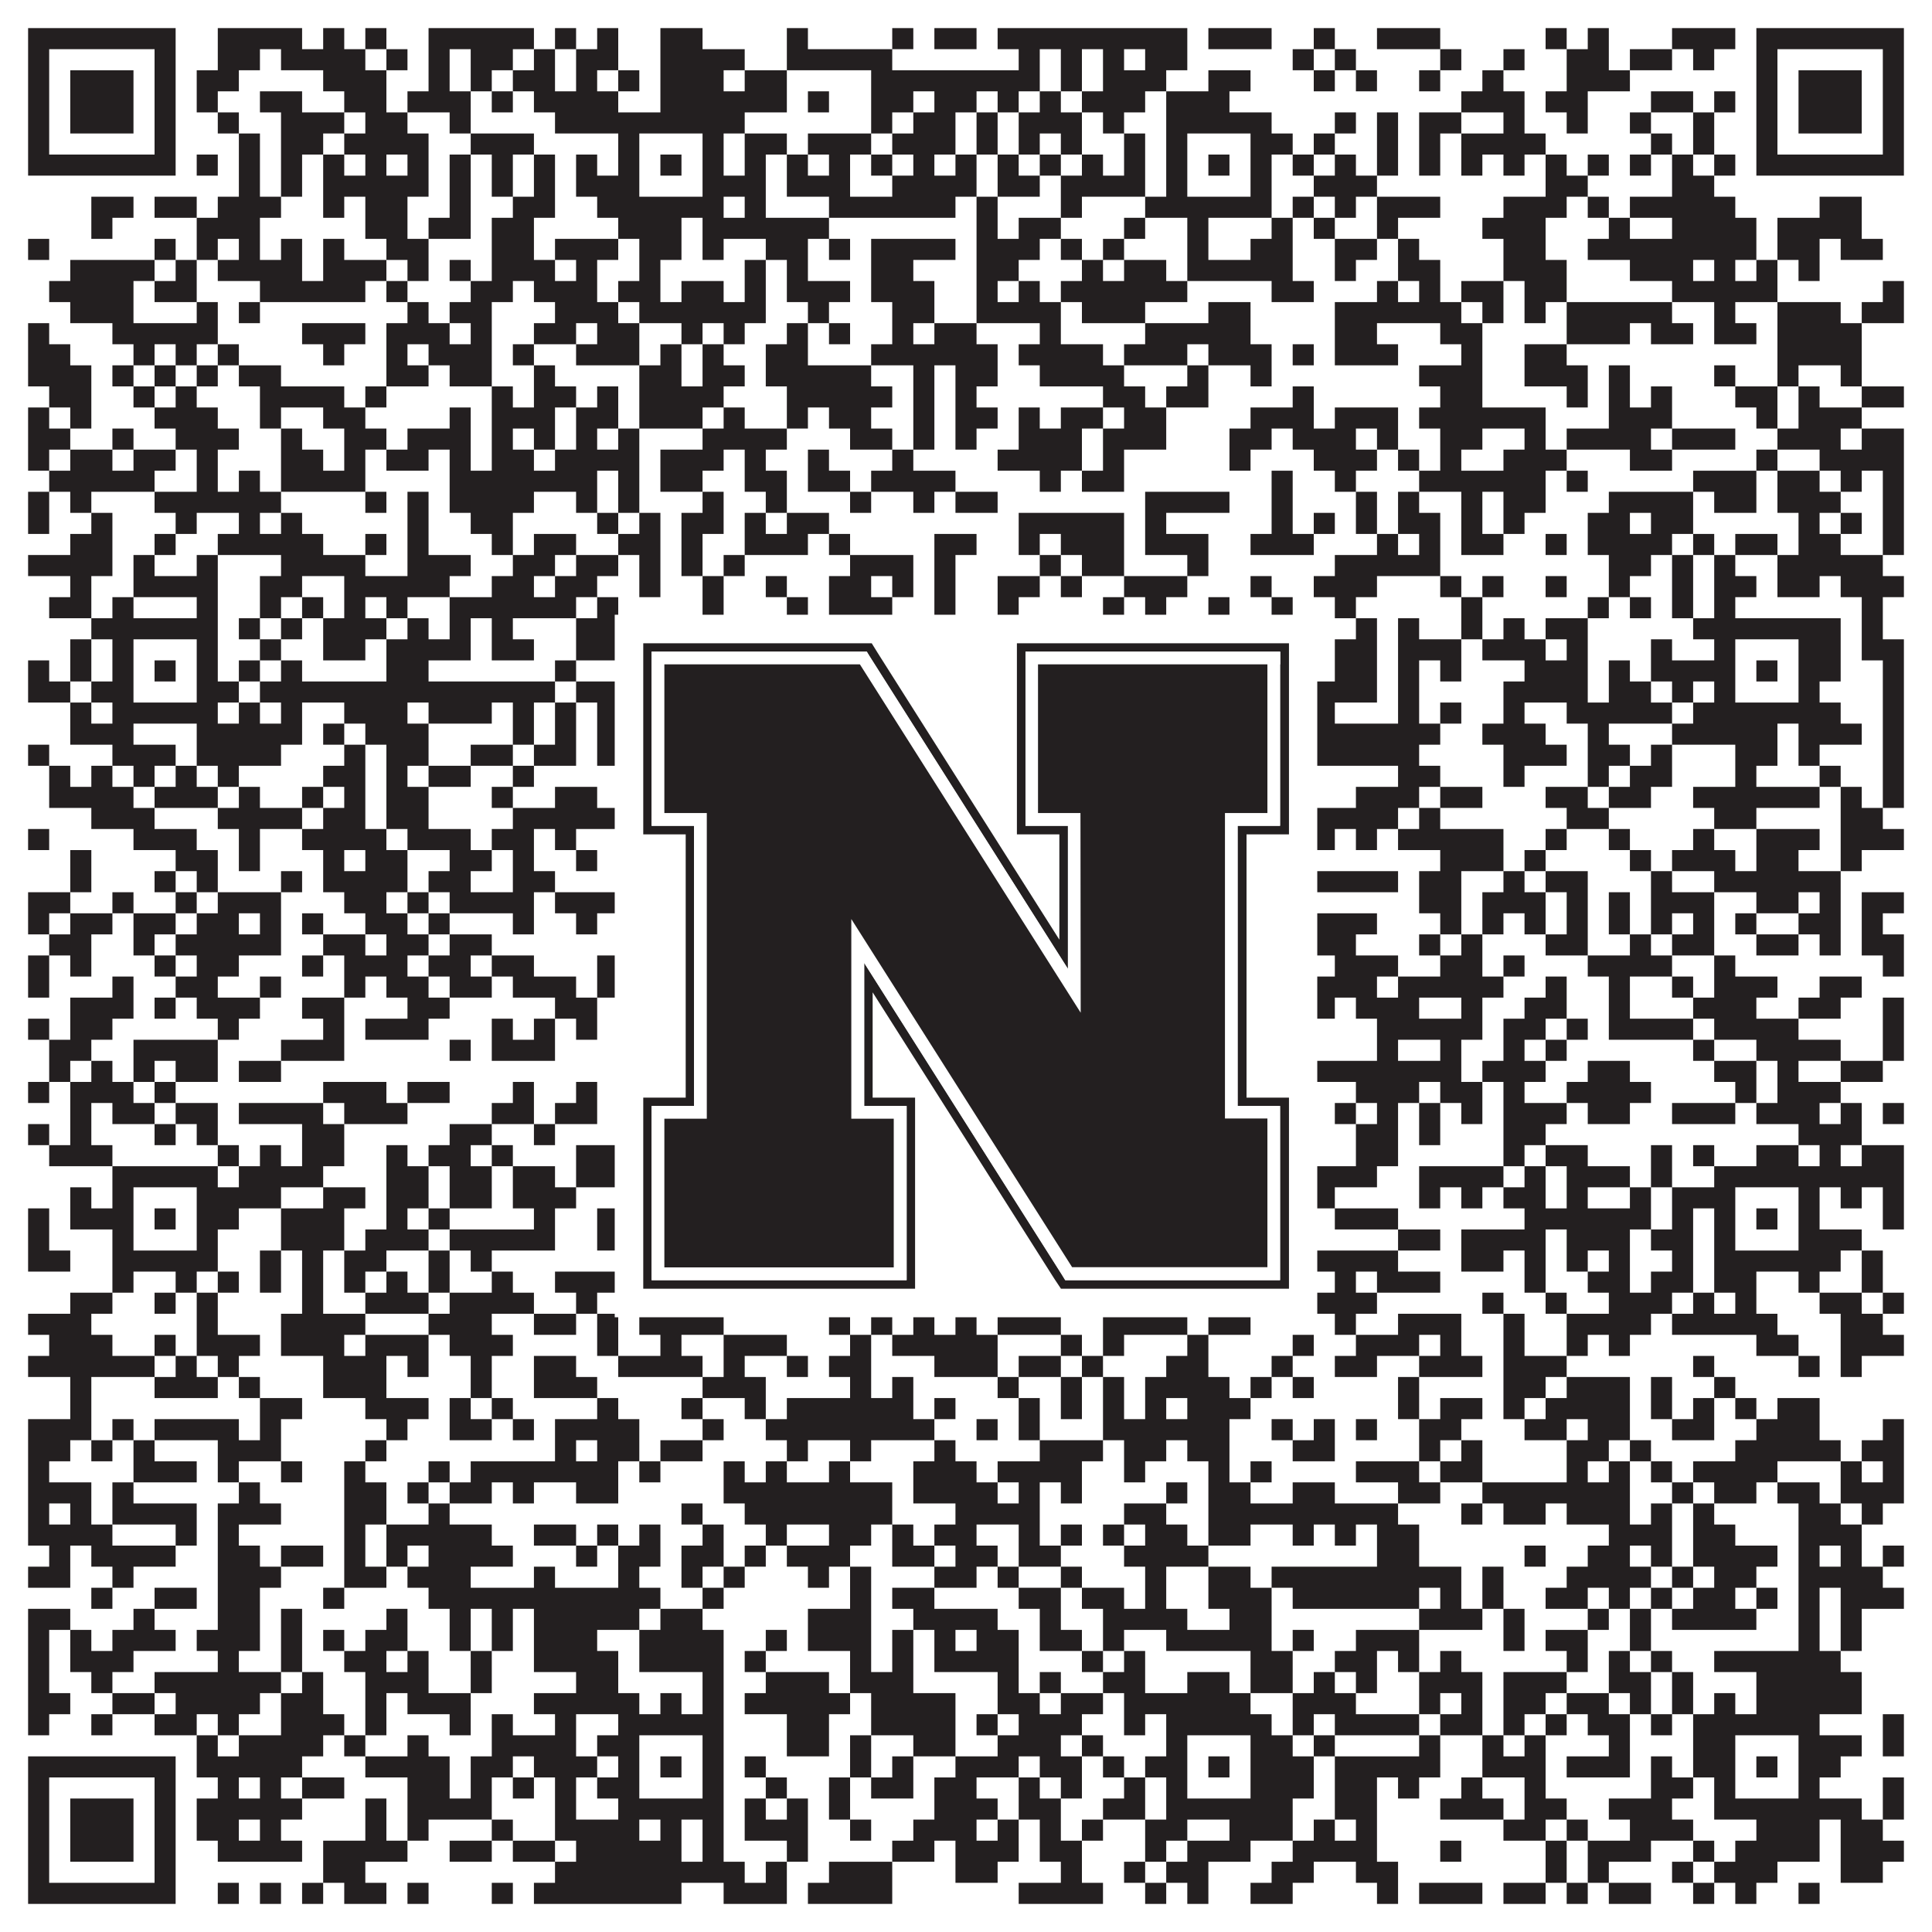
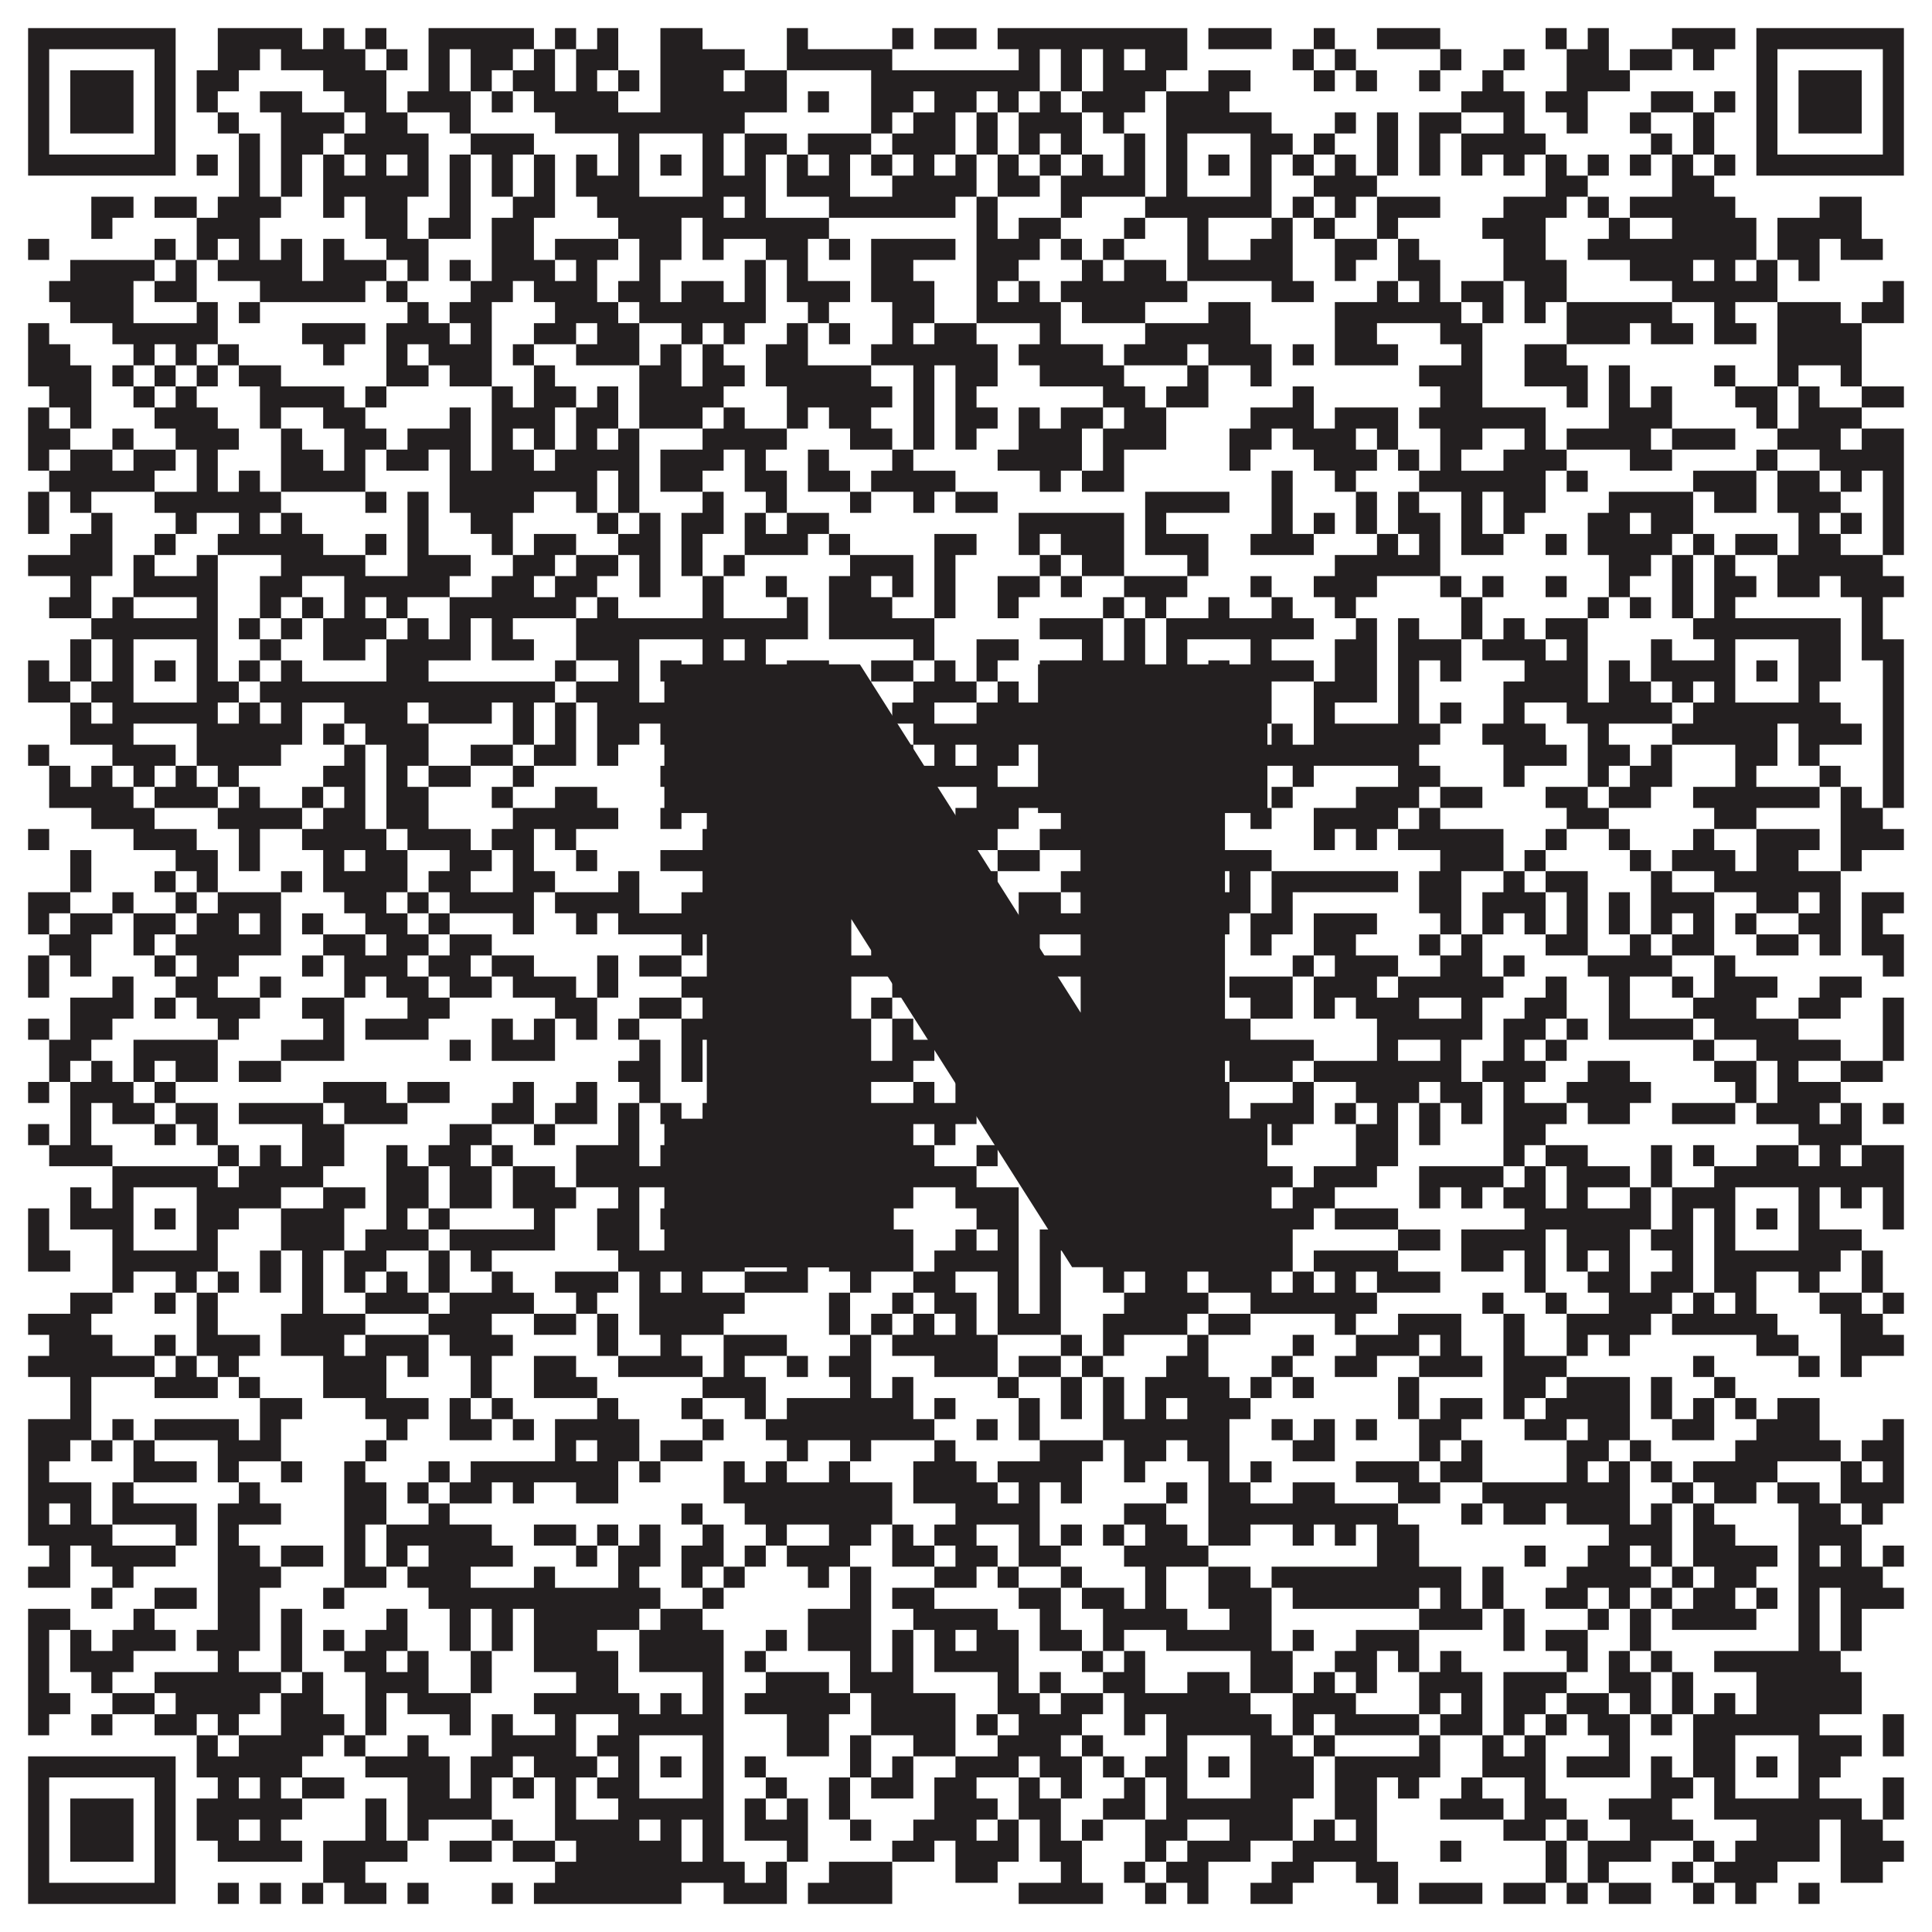
<svg xmlns="http://www.w3.org/2000/svg" version="1.1" width="1100px" height="1100px" viewBox="0 0 1100 1100">
  <rect x="0" y="0" width="1100" height="1100" fill="#ffffff" fill-opacity="1" />
  <path fill="#231f20" fill-opacity="1" d="M16,16L100,16L100,28L16,28ZM124,16L172,16L172,28L124,28ZM184,16L196,16L196,28L184,28ZM208,16L220,16L220,28L208,28ZM244,16L304,16L304,28L244,28ZM316,16L328,16L328,28L316,28ZM340,16L352,16L352,28L340,28ZM376,16L400,16L400,28L376,28ZM448,16L460,16L460,28L448,28ZM508,16L520,16L520,28L508,28ZM532,16L556,16L556,28L532,28ZM568,16L676,16L676,28L568,28ZM688,16L724,16L724,28L688,28ZM748,16L760,16L760,28L748,28ZM784,16L820,16L820,28L784,28ZM880,16L892,16L892,28L880,28ZM904,16L916,16L916,28L904,28ZM952,16L988,16L988,28L952,28ZM1000,16L1084,16L1084,28L1000,28ZM16,28L28,28L28,40L16,40ZM88,28L100,28L100,40L88,40ZM124,28L148,28L148,40L124,40ZM160,28L208,28L208,40L160,40ZM220,28L232,28L232,40L220,40ZM244,28L256,28L256,40L244,40ZM268,28L292,28L292,40L268,40ZM304,28L316,28L316,40L304,40ZM328,28L352,28L352,40L328,40ZM376,28L424,28L424,40L376,40ZM448,28L508,28L508,40L448,40ZM580,28L592,28L592,40L580,40ZM604,28L616,28L616,40L604,40ZM628,28L640,28L640,40L628,40ZM652,28L676,28L676,40L652,40ZM736,28L748,28L748,40L736,40ZM760,28L772,28L772,40L760,40ZM820,28L832,28L832,40L820,40ZM856,28L868,28L868,40L856,40ZM892,28L916,28L916,40L892,40ZM928,28L952,28L952,40L928,40ZM964,28L976,28L976,40L964,40ZM1000,28L1012,28L1012,40L1000,40ZM1072,28L1084,28L1084,40L1072,40ZM16,40L28,40L28,52L16,52ZM40,40L76,40L76,52L40,52ZM88,40L100,40L100,52L88,52ZM112,40L136,40L136,52L112,52ZM184,40L220,40L220,52L184,52ZM244,40L256,40L256,52L244,52ZM268,40L280,40L280,52L268,52ZM292,40L316,40L316,52L292,52ZM328,40L340,40L340,52L328,52ZM352,40L364,40L364,52L352,52ZM376,40L412,40L412,52L376,52ZM424,40L448,40L448,52L424,52ZM496,40L592,40L592,52L496,52ZM604,40L616,40L616,52L604,52ZM628,40L664,40L664,52L628,52ZM688,40L712,40L712,52L688,52ZM748,40L760,40L760,52L748,52ZM772,40L784,40L784,52L772,52ZM808,40L820,40L820,52L808,52ZM844,40L856,40L856,52L844,52ZM892,40L928,40L928,52L892,52ZM1000,40L1012,40L1012,52L1000,52ZM1024,40L1060,40L1060,52L1024,52ZM1072,40L1084,40L1084,52L1072,52ZM16,52L28,52L28,64L16,64ZM40,52L76,52L76,64L40,64ZM88,52L100,52L100,64L88,64ZM112,52L124,52L124,64L112,64ZM148,52L172,52L172,64L148,64ZM196,52L220,52L220,64L196,64ZM232,52L268,52L268,64L232,64ZM280,52L292,52L292,64L280,64ZM304,52L352,52L352,64L304,64ZM376,52L448,52L448,64L376,64ZM460,52L472,52L472,64L460,64ZM496,52L520,52L520,64L496,64ZM532,52L556,52L556,64L532,64ZM568,52L580,52L580,64L568,64ZM592,52L604,52L604,64L592,64ZM616,52L652,52L652,64L616,64ZM664,52L700,52L700,64L664,64ZM832,52L868,52L868,64L832,64ZM880,52L904,52L904,64L880,64ZM940,52L964,52L964,64L940,64ZM976,52L988,52L988,64L976,64ZM1000,52L1012,52L1012,64L1000,64ZM1024,52L1060,52L1060,64L1024,64ZM1072,52L1084,52L1084,64L1072,64ZM16,64L28,64L28,76L16,76ZM40,64L76,64L76,76L40,76ZM88,64L100,64L100,76L88,76ZM124,64L136,64L136,76L124,76ZM160,64L196,64L196,76L160,76ZM208,64L232,64L232,76L208,76ZM256,64L268,64L268,76L256,76ZM316,64L424,64L424,76L316,76ZM496,64L508,64L508,76L496,76ZM520,64L544,64L544,76L520,76ZM556,64L568,64L568,76L556,76ZM580,64L616,64L616,76L580,76ZM628,64L640,64L640,76L628,76ZM664,64L724,64L724,76L664,76ZM760,64L772,64L772,76L760,76ZM784,64L796,64L796,76L784,76ZM808,64L832,64L832,76L808,76ZM856,64L868,64L868,76L856,76ZM892,64L904,64L904,76L892,76ZM928,64L940,64L940,76L928,76ZM964,64L976,64L976,76L964,76ZM1000,64L1012,64L1012,76L1000,76ZM1024,64L1060,64L1060,76L1024,76ZM1072,64L1084,64L1084,76L1072,76ZM16,76L28,76L28,88L16,88ZM88,76L100,76L100,88L88,88ZM136,76L148,76L148,88L136,88ZM160,76L184,76L184,88L160,88ZM196,76L244,76L244,88L196,88ZM268,76L304,76L304,88L268,88ZM352,76L364,76L364,88L352,88ZM400,76L412,76L412,88L400,88ZM424,76L448,76L448,88L424,88ZM460,76L496,76L496,88L460,88ZM508,76L544,76L544,88L508,88ZM556,76L568,76L568,88L556,88ZM580,76L592,76L592,88L580,88ZM604,76L616,76L616,88L604,88ZM640,76L652,76L652,88L640,88ZM664,76L676,76L676,88L664,88ZM712,76L736,76L736,88L712,88ZM748,76L760,76L760,88L748,88ZM784,76L796,76L796,88L784,88ZM808,76L820,76L820,88L808,88ZM832,76L880,76L880,88L832,88ZM940,76L952,76L952,88L940,88ZM964,76L976,76L976,88L964,88ZM1000,76L1012,76L1012,88L1000,88ZM1072,76L1084,76L1084,88L1072,88ZM16,88L100,88L100,100L16,100ZM112,88L124,88L124,100L112,100ZM136,88L148,88L148,100L136,100ZM160,88L172,88L172,100L160,100ZM184,88L196,88L196,100L184,100ZM208,88L220,88L220,100L208,100ZM232,88L244,88L244,100L232,100ZM256,88L268,88L268,100L256,100ZM280,88L292,88L292,100L280,100ZM304,88L316,88L316,100L304,100ZM328,88L340,88L340,100L328,100ZM352,88L364,88L364,100L352,100ZM376,88L388,88L388,100L376,100ZM400,88L412,88L412,100L400,100ZM424,88L436,88L436,100L424,100ZM448,88L460,88L460,100L448,100ZM472,88L484,88L484,100L472,100ZM496,88L508,88L508,100L496,100ZM520,88L532,88L532,100L520,100ZM544,88L556,88L556,100L544,100ZM568,88L580,88L580,100L568,100ZM592,88L604,88L604,100L592,100ZM616,88L628,88L628,100L616,100ZM640,88L652,88L652,100L640,100ZM664,88L676,88L676,100L664,100ZM688,88L700,88L700,100L688,100ZM712,88L724,88L724,100L712,100ZM736,88L748,88L748,100L736,100ZM760,88L772,88L772,100L760,100ZM784,88L796,88L796,100L784,100ZM808,88L820,88L820,100L808,100ZM832,88L844,88L844,100L832,100ZM856,88L868,88L868,100L856,100ZM880,88L892,88L892,100L880,100ZM904,88L916,88L916,100L904,100ZM928,88L940,88L940,100L928,100ZM952,88L964,88L964,100L952,100ZM976,88L988,88L988,100L976,100ZM1000,88L1084,88L1084,100L1000,100ZM136,100L148,100L148,112L136,112ZM160,100L172,100L172,112L160,112ZM184,100L244,100L244,112L184,112ZM256,100L268,100L268,112L256,112ZM280,100L292,100L292,112L280,112ZM304,100L316,100L316,112L304,112ZM328,100L364,100L364,112L328,112ZM400,100L436,100L436,112L400,112ZM448,100L484,100L484,112L448,112ZM508,100L556,100L556,112L508,112ZM568,100L592,100L592,112L568,112ZM604,100L652,100L652,112L604,112ZM664,100L676,100L676,112L664,112ZM712,100L724,100L724,112L712,112ZM748,100L784,100L784,112L748,112ZM880,100L904,100L904,112L880,112ZM952,100L976,100L976,112L952,112ZM52,112L76,112L76,124L52,124ZM88,112L112,112L112,124L88,124ZM124,112L160,112L160,124L124,124ZM184,112L196,112L196,124L184,124ZM208,112L232,112L232,124L208,124ZM256,112L268,112L268,124L256,124ZM292,112L316,112L316,124L292,124ZM340,112L412,112L412,124L340,124ZM424,112L436,112L436,124L424,124ZM472,112L544,112L544,124L472,124ZM556,112L568,112L568,124L556,124ZM604,112L616,112L616,124L604,124ZM652,112L724,112L724,124L652,124ZM736,112L748,112L748,124L736,124ZM760,112L772,112L772,124L760,124ZM784,112L820,112L820,124L784,124ZM856,112L892,112L892,124L856,124ZM904,112L916,112L916,124L904,124ZM928,112L988,112L988,124L928,124ZM1036,112L1060,112L1060,124L1036,124ZM52,124L64,124L64,136L52,136ZM112,124L148,124L148,136L112,136ZM208,124L232,124L232,136L208,136ZM244,124L268,124L268,136L244,136ZM280,124L304,124L304,136L280,136ZM352,124L388,124L388,136L352,136ZM400,124L472,124L472,136L400,136ZM556,124L568,124L568,136L556,136ZM580,124L604,124L604,136L580,136ZM640,124L652,124L652,136L640,136ZM676,124L688,124L688,136L676,136ZM724,124L736,124L736,136L724,136ZM748,124L760,124L760,136L748,136ZM784,124L796,124L796,136L784,136ZM844,124L880,124L880,136L844,136ZM916,124L928,124L928,136L916,136ZM952,124L1000,124L1000,136L952,136ZM1012,124L1060,124L1060,136L1012,136ZM16,136L28,136L28,148L16,148ZM88,136L100,136L100,148L88,148ZM112,136L124,136L124,148L112,148ZM136,136L148,136L148,148L136,148ZM160,136L172,136L172,148L160,148ZM184,136L196,136L196,148L184,148ZM220,136L244,136L244,148L220,148ZM280,136L304,136L304,148L280,148ZM316,136L352,136L352,148L316,148ZM364,136L388,136L388,148L364,148ZM400,136L412,136L412,148L400,148ZM436,136L460,136L460,148L436,148ZM472,136L484,136L484,148L472,148ZM496,136L544,136L544,148L496,148ZM556,136L592,136L592,148L556,148ZM604,136L616,136L616,148L604,148ZM628,136L640,136L640,148L628,148ZM676,136L688,136L688,148L676,148ZM712,136L736,136L736,148L712,148ZM760,136L784,136L784,148L760,148ZM796,136L808,136L808,148L796,148ZM856,136L880,136L880,148L856,148ZM904,136L1000,136L1000,148L904,148ZM1012,136L1036,136L1036,148L1012,148ZM1048,136L1072,136L1072,148L1048,148ZM40,148L88,148L88,160L40,160ZM100,148L112,148L112,160L100,160ZM124,148L172,148L172,160L124,160ZM184,148L220,148L220,160L184,160ZM232,148L244,148L244,160L232,160ZM256,148L268,148L268,160L256,160ZM280,148L316,148L316,160L280,160ZM328,148L340,148L340,160L328,160ZM364,148L376,148L376,160L364,160ZM424,148L436,148L436,160L424,160ZM448,148L460,148L460,160L448,160ZM496,148L520,148L520,160L496,160ZM556,148L580,148L580,160L556,160ZM616,148L628,148L628,160L616,160ZM640,148L664,148L664,160L640,160ZM676,148L736,148L736,160L676,160ZM760,148L772,148L772,160L760,160ZM796,148L820,148L820,160L796,160ZM856,148L892,148L892,160L856,160ZM928,148L964,148L964,160L928,160ZM976,148L988,148L988,160L976,160ZM1000,148L1012,148L1012,160L1000,160ZM1024,148L1036,148L1036,160L1024,160ZM28,160L76,160L76,172L28,172ZM88,160L112,160L112,172L88,172ZM148,160L208,160L208,172L148,172ZM220,160L232,160L232,172L220,172ZM268,160L292,160L292,172L268,172ZM304,160L340,160L340,172L304,172ZM352,160L376,160L376,172L352,172ZM388,160L412,160L412,172L388,172ZM424,160L436,160L436,172L424,172ZM448,160L484,160L484,172L448,172ZM496,160L532,160L532,172L496,172ZM556,160L568,160L568,172L556,172ZM580,160L592,160L592,172L580,172ZM604,160L676,160L676,172L604,172ZM724,160L748,160L748,172L724,172ZM784,160L796,160L796,172L784,172ZM808,160L820,160L820,172L808,172ZM832,160L856,160L856,172L832,172ZM868,160L892,160L892,172L868,172ZM952,160L1012,160L1012,172L952,172ZM1072,160L1084,160L1084,172L1072,172ZM40,172L76,172L76,184L40,184ZM112,172L124,172L124,184L112,184ZM136,172L148,172L148,184L136,184ZM232,172L244,172L244,184L232,184ZM256,172L280,172L280,184L256,184ZM316,172L352,172L352,184L316,184ZM364,172L436,172L436,184L364,184ZM460,172L472,172L472,184L460,184ZM508,172L532,172L532,184L508,184ZM556,172L604,172L604,184L556,184ZM616,172L652,172L652,184L616,184ZM688,172L712,172L712,184L688,184ZM760,172L832,172L832,184L760,184ZM844,172L856,172L856,184L844,184ZM868,172L880,172L880,184L868,184ZM892,172L952,172L952,184L892,184ZM976,172L988,172L988,184L976,184ZM1012,172L1048,172L1048,184L1012,184ZM1060,172L1084,172L1084,184L1060,184ZM16,184L28,184L28,196L16,196ZM64,184L124,184L124,196L64,196ZM172,184L208,184L208,196L172,196ZM220,184L256,184L256,196L220,196ZM268,184L280,184L280,196L268,196ZM304,184L328,184L328,196L304,196ZM340,184L364,184L364,196L340,196ZM388,184L400,184L400,196L388,196ZM412,184L424,184L424,196L412,196ZM448,184L460,184L460,196L448,196ZM472,184L484,184L484,196L472,196ZM508,184L520,184L520,196L508,196ZM532,184L556,184L556,196L532,196ZM592,184L604,184L604,196L592,196ZM652,184L712,184L712,196L652,196ZM760,184L784,184L784,196L760,196ZM820,184L844,184L844,196L820,196ZM892,184L928,184L928,196L892,196ZM940,184L964,184L964,196L940,196ZM976,184L1000,184L1000,196L976,196ZM1012,184L1060,184L1060,196L1012,196ZM16,196L40,196L40,208L16,208ZM76,196L88,196L88,208L76,208ZM100,196L112,196L112,208L100,208ZM124,196L136,196L136,208L124,208ZM184,196L196,196L196,208L184,208ZM220,196L232,196L232,208L220,208ZM244,196L280,196L280,208L244,208ZM292,196L304,196L304,208L292,208ZM328,196L364,196L364,208L328,208ZM376,196L388,196L388,208L376,208ZM400,196L412,196L412,208L400,208ZM436,196L460,196L460,208L436,208ZM496,196L568,196L568,208L496,208ZM580,196L628,196L628,208L580,208ZM640,196L676,196L676,208L640,208ZM688,196L724,196L724,208L688,208ZM736,196L748,196L748,208L736,208ZM760,196L796,196L796,208L760,208ZM832,196L844,196L844,208L832,208ZM868,196L892,196L892,208L868,208ZM1012,196L1060,196L1060,208L1012,208ZM16,208L52,208L52,220L16,220ZM64,208L76,208L76,220L64,220ZM88,208L100,208L100,220L88,220ZM112,208L124,208L124,220L112,220ZM136,208L160,208L160,220L136,220ZM220,208L244,208L244,220L220,220ZM256,208L280,208L280,220L256,220ZM304,208L316,208L316,220L304,220ZM364,208L388,208L388,220L364,220ZM400,208L424,208L424,220L400,220ZM436,208L496,208L496,220L436,220ZM520,208L532,208L532,220L520,220ZM544,208L568,208L568,220L544,220ZM592,208L640,208L640,220L592,220ZM676,208L688,208L688,220L676,220ZM712,208L724,208L724,220L712,220ZM808,208L844,208L844,220L808,220ZM868,208L904,208L904,220L868,220ZM916,208L928,208L928,220L916,220ZM976,208L988,208L988,220L976,220ZM1012,208L1024,208L1024,220L1012,220ZM1048,208L1060,208L1060,220L1048,220ZM28,220L52,220L52,232L28,232ZM76,220L88,220L88,232L76,232ZM100,220L112,220L112,232L100,232ZM148,220L196,220L196,232L148,232ZM208,220L220,220L220,232L208,232ZM280,220L292,220L292,232L280,232ZM304,220L328,220L328,232L304,232ZM340,220L352,220L352,232L340,232ZM364,220L412,220L412,232L364,232ZM448,220L508,220L508,232L448,232ZM520,220L532,220L532,232L520,232ZM544,220L556,220L556,232L544,232ZM628,220L652,220L652,232L628,232ZM664,220L688,220L688,232L664,232ZM736,220L748,220L748,232L736,232ZM820,220L844,220L844,232L820,232ZM892,220L904,220L904,232L892,232ZM916,220L928,220L928,232L916,232ZM940,220L952,220L952,232L940,232ZM988,220L1012,220L1012,232L988,232ZM1024,220L1036,220L1036,232L1024,232ZM1060,220L1084,220L1084,232L1060,232ZM16,232L28,232L28,244L16,244ZM40,232L52,232L52,244L40,244ZM88,232L124,232L124,244L88,244ZM148,232L160,232L160,244L148,244ZM184,232L208,232L208,244L184,244ZM256,232L268,232L268,244L256,244ZM280,232L316,232L316,244L280,244ZM328,232L352,232L352,244L328,244ZM364,232L400,232L400,244L364,244ZM412,232L424,232L424,244L412,244ZM448,232L460,232L460,244L448,244ZM472,232L496,232L496,244L472,244ZM520,232L532,232L532,244L520,244ZM544,232L568,232L568,244L544,244ZM580,232L592,232L592,244L580,244ZM604,232L628,232L628,244L604,244ZM640,232L664,232L664,244L640,244ZM712,232L748,232L748,244L712,244ZM760,232L796,232L796,244L760,244ZM808,232L880,232L880,244L808,244ZM916,232L952,232L952,244L916,244ZM1000,232L1012,232L1012,244L1000,244ZM1024,232L1060,232L1060,244L1024,244ZM16,244L40,244L40,256L16,256ZM64,244L76,244L76,256L64,256ZM100,244L136,244L136,256L100,256ZM160,244L172,244L172,256L160,256ZM196,244L220,244L220,256L196,256ZM232,244L268,244L268,256L232,256ZM280,244L292,244L292,256L280,256ZM304,244L316,244L316,256L304,256ZM328,244L340,244L340,256L328,256ZM352,244L364,244L364,256L352,256ZM400,244L448,244L448,256L400,256ZM484,244L508,244L508,256L484,256ZM520,244L532,244L532,256L520,256ZM544,244L556,244L556,256L544,256ZM580,244L616,244L616,256L580,256ZM628,244L664,244L664,256L628,256ZM700,244L724,244L724,256L700,256ZM736,244L772,244L772,256L736,256ZM784,244L796,244L796,256L784,256ZM820,244L844,244L844,256L820,256ZM868,244L880,244L880,256L868,256ZM892,244L940,244L940,256L892,256ZM952,244L988,244L988,256L952,256ZM1012,244L1048,244L1048,256L1012,256ZM1060,244L1084,244L1084,256L1060,256ZM16,256L28,256L28,268L16,268ZM40,256L64,256L64,268L40,268ZM76,256L100,256L100,268L76,268ZM112,256L124,256L124,268L112,268ZM160,256L184,256L184,268L160,268ZM196,256L208,256L208,268L196,268ZM220,256L244,256L244,268L220,268ZM256,256L268,256L268,268L256,268ZM280,256L304,256L304,268L280,268ZM316,256L364,256L364,268L316,268ZM376,256L412,256L412,268L376,268ZM424,256L436,256L436,268L424,268ZM460,256L472,256L472,268L460,268ZM508,256L520,256L520,268L508,268ZM568,256L616,256L616,268L568,268ZM628,256L640,256L640,268L628,268ZM700,256L712,256L712,268L700,268ZM748,256L784,256L784,268L748,268ZM796,256L808,256L808,268L796,268ZM820,256L832,256L832,268L820,268ZM856,256L892,256L892,268L856,268ZM928,256L952,256L952,268L928,268ZM1000,256L1012,256L1012,268L1000,268ZM1036,256L1084,256L1084,268L1036,268ZM28,268L88,268L88,280L28,280ZM112,268L124,268L124,280L112,280ZM136,268L148,268L148,280L136,280ZM160,268L208,268L208,280L160,280ZM256,268L340,268L340,280L256,280ZM352,268L364,268L364,280L352,280ZM376,268L400,268L400,280L376,280ZM424,268L448,268L448,280L424,280ZM460,268L484,268L484,280L460,280ZM496,268L544,268L544,280L496,280ZM592,268L604,268L604,280L592,280ZM616,268L640,268L640,280L616,280ZM724,268L736,268L736,280L724,280ZM760,268L772,268L772,280L760,280ZM808,268L880,268L880,280L808,280ZM892,268L904,268L904,280L892,280ZM964,268L1000,268L1000,280L964,280ZM1012,268L1036,268L1036,280L1012,280ZM1048,268L1060,268L1060,280L1048,280ZM1072,268L1084,268L1084,280L1072,280ZM16,280L28,280L28,292L16,292ZM40,280L52,280L52,292L40,292ZM88,280L160,280L160,292L88,292ZM208,280L220,280L220,292L208,292ZM232,280L244,280L244,292L232,292ZM256,280L304,280L304,292L256,292ZM328,280L340,280L340,292L328,292ZM352,280L364,280L364,292L352,292ZM400,280L412,280L412,292L400,292ZM436,280L448,280L448,292L436,292ZM484,280L496,280L496,292L484,292ZM520,280L532,280L532,292L520,292ZM544,280L568,280L568,292L544,292ZM652,280L700,280L700,292L652,292ZM724,280L736,280L736,292L724,292ZM772,280L784,280L784,292L772,292ZM796,280L808,280L808,292L796,292ZM832,280L844,280L844,292L832,292ZM856,280L880,280L880,292L856,292ZM916,280L964,280L964,292L916,292ZM976,280L1000,280L1000,292L976,292ZM1012,280L1048,280L1048,292L1012,292ZM1072,280L1084,280L1084,292L1072,292ZM16,292L28,292L28,304L16,304ZM52,292L64,292L64,304L52,304ZM100,292L112,292L112,304L100,304ZM136,292L148,292L148,304L136,304ZM160,292L172,292L172,304L160,304ZM232,292L244,292L244,304L232,304ZM268,292L292,292L292,304L268,304ZM340,292L352,292L352,304L340,304ZM364,292L376,292L376,304L364,304ZM388,292L412,292L412,304L388,304ZM424,292L436,292L436,304L424,304ZM448,292L472,292L472,304L448,304ZM580,292L640,292L640,304L580,304ZM652,292L664,292L664,304L652,304ZM724,292L736,292L736,304L724,304ZM748,292L760,292L760,304L748,304ZM772,292L784,292L784,304L772,304ZM796,292L820,292L820,304L796,304ZM832,292L844,292L844,304L832,304ZM856,292L868,292L868,304L856,304ZM904,292L928,292L928,304L904,304ZM940,292L964,292L964,304L940,304ZM1024,292L1036,292L1036,304L1024,304ZM1048,292L1060,292L1060,304L1048,304ZM1072,292L1084,292L1084,304L1072,304ZM40,304L64,304L64,316L40,316ZM88,304L100,304L100,316L88,316ZM124,304L184,304L184,316L124,316ZM208,304L220,304L220,316L208,316ZM232,304L244,304L244,316L232,316ZM280,304L292,304L292,316L280,316ZM304,304L328,304L328,316L304,316ZM352,304L376,304L376,316L352,316ZM388,304L400,304L400,316L388,316ZM424,304L460,304L460,316L424,316ZM472,304L484,304L484,316L472,316ZM532,304L556,304L556,316L532,316ZM580,304L592,304L592,316L580,316ZM604,304L640,304L640,316L604,316ZM652,304L688,304L688,316L652,316ZM712,304L748,304L748,316L712,316ZM784,304L796,304L796,316L784,316ZM808,304L820,304L820,316L808,316ZM832,304L856,304L856,316L832,316ZM880,304L892,304L892,316L880,316ZM904,304L952,304L952,316L904,316ZM964,304L976,304L976,316L964,316ZM988,304L1012,304L1012,316L988,316ZM1024,304L1048,304L1048,316L1024,316ZM1072,304L1084,304L1084,316L1072,316ZM16,316L64,316L64,328L16,328ZM76,316L88,316L88,328L76,328ZM112,316L124,316L124,328L112,328ZM160,316L208,316L208,328L160,328ZM232,316L268,316L268,328L232,328ZM292,316L316,316L316,328L292,328ZM328,316L352,316L352,328L328,328ZM364,316L376,316L376,328L364,328ZM388,316L400,316L400,328L388,328ZM412,316L424,316L424,328L412,328ZM484,316L520,316L520,328L484,328ZM532,316L544,316L544,328L532,328ZM592,316L604,316L604,328L592,328ZM616,316L640,316L640,328L616,328ZM676,316L688,316L688,328L676,328ZM760,316L820,316L820,328L760,328ZM916,316L940,316L940,328L916,328ZM952,316L964,316L964,328L952,328ZM976,316L988,316L988,328L976,328ZM1012,316L1072,316L1072,328L1012,328ZM40,328L52,328L52,340L40,340ZM76,328L124,328L124,340L76,340ZM148,328L172,328L172,340L148,340ZM196,328L256,328L256,340L196,340ZM280,328L304,328L304,340L280,340ZM316,328L340,328L340,340L316,340ZM364,328L376,328L376,340L364,340ZM400,328L412,328L412,340L400,340ZM436,328L448,328L448,340L436,340ZM472,328L496,328L496,340L472,340ZM508,328L520,328L520,340L508,340ZM532,328L544,328L544,340L532,340ZM568,328L592,328L592,340L568,340ZM604,328L616,328L616,340L604,340ZM640,328L676,328L676,340L640,340ZM712,328L724,328L724,340L712,340ZM748,328L784,328L784,340L748,340ZM820,328L832,328L832,340L820,340ZM844,328L856,328L856,340L844,340ZM880,328L892,328L892,340L880,340ZM916,328L928,328L928,340L916,340ZM952,328L964,328L964,340L952,340ZM976,328L1000,328L1000,340L976,340ZM1012,328L1036,328L1036,340L1012,340ZM1048,328L1084,328L1084,340L1048,340ZM28,340L52,340L52,352L28,352ZM64,340L76,340L76,352L64,352ZM112,340L124,340L124,352L112,352ZM148,340L160,340L160,352L148,352ZM172,340L184,340L184,352L172,352ZM196,340L208,340L208,352L196,352ZM220,340L232,340L232,352L220,352ZM256,340L328,340L328,352L256,352ZM340,340L352,340L352,352L340,352ZM400,340L412,340L412,352L400,352ZM448,340L460,340L460,352L448,352ZM472,340L508,340L508,352L472,352ZM532,340L544,340L544,352L532,352ZM568,340L580,340L580,352L568,352ZM628,340L640,340L640,352L628,352ZM652,340L664,340L664,352L652,352ZM688,340L700,340L700,352L688,352ZM724,340L736,340L736,352L724,352ZM760,340L772,340L772,352L760,352ZM832,340L844,340L844,352L832,352ZM904,340L916,340L916,352L904,352ZM928,340L940,340L940,352L928,352ZM952,340L964,340L964,352L952,352ZM976,340L988,340L988,352L976,352ZM1060,340L1072,340L1072,352L1060,352ZM52,352L124,352L124,364L52,364ZM136,352L148,352L148,364L136,364ZM160,352L172,352L172,364L160,364ZM184,352L220,352L220,364L184,364ZM232,352L244,352L244,364L232,364ZM256,352L268,352L268,364L256,364ZM280,352L292,352L292,364L280,364ZM328,352L460,352L460,364L328,364ZM472,352L532,352L532,364L472,364ZM592,352L628,352L628,364L592,364ZM640,352L652,352L652,364L640,364ZM664,352L748,352L748,364L664,364ZM772,352L784,352L784,364L772,364ZM796,352L808,352L808,364L796,364ZM832,352L844,352L844,364L832,364ZM856,352L868,352L868,364L856,364ZM880,352L904,352L904,364L880,364ZM964,352L1048,352L1048,364L964,364ZM1060,352L1072,352L1072,364L1060,364ZM40,364L52,364L52,376L40,376ZM64,364L76,364L76,376L64,376ZM112,364L124,364L124,376L112,376ZM148,364L160,364L160,376L148,376ZM184,364L208,364L208,376L184,376ZM220,364L268,364L268,376L220,376ZM280,364L304,364L304,376L280,376ZM328,364L364,364L364,376L328,376ZM400,364L412,364L412,376L400,376ZM424,364L436,364L436,376L424,376ZM520,364L532,364L532,376L520,376ZM556,364L580,364L580,376L556,376ZM616,364L628,364L628,376L616,376ZM640,364L652,364L652,376L640,376ZM664,364L676,364L676,376L664,376ZM712,364L724,364L724,376L712,376ZM760,364L784,364L784,376L760,376ZM796,364L832,364L832,376L796,376ZM844,364L880,364L880,376L844,376ZM892,364L904,364L904,376L892,376ZM940,364L952,364L952,376L940,376ZM976,364L988,364L988,376L976,376ZM1024,364L1048,364L1048,376L1024,376ZM1060,364L1084,364L1084,376L1060,376ZM16,376L28,376L28,388L16,388ZM40,376L52,376L52,388L40,388ZM64,376L76,376L76,388L64,388ZM88,376L100,376L100,388L88,388ZM112,376L124,376L124,388L112,388ZM136,376L148,376L148,388L136,388ZM160,376L172,376L172,388L160,388ZM220,376L244,376L244,388L220,388ZM316,376L328,376L328,388L316,388ZM352,376L364,376L364,388L352,388ZM376,376L388,376L388,388L376,388ZM400,376L436,376L436,388L400,388ZM448,376L472,376L472,388L448,388ZM496,376L520,376L520,388L496,388ZM532,376L544,376L544,388L532,388ZM556,376L568,376L568,388L556,388ZM592,376L652,376L652,388L592,388ZM664,376L676,376L676,388L664,388ZM688,376L700,376L700,388L688,388ZM712,376L748,376L748,388L712,388ZM760,376L784,376L784,388L760,388ZM796,376L808,376L808,388L796,388ZM820,376L832,376L832,388L820,388ZM868,376L904,376L904,388L868,388ZM916,376L928,376L928,388L916,388ZM940,376L988,376L988,388L940,388ZM1000,376L1012,376L1012,388L1000,388ZM1024,376L1048,376L1048,388L1024,388ZM1072,376L1084,376L1084,388L1072,388ZM16,388L40,388L40,400L16,400ZM52,388L76,388L76,400L52,400ZM112,388L136,388L136,400L112,400ZM148,388L316,388L316,400L148,400ZM328,388L364,388L364,400L328,400ZM400,388L412,388L412,400L400,400ZM448,388L460,388L460,400L448,400ZM472,388L496,388L496,400L472,400ZM520,388L556,388L556,400L520,400ZM568,388L580,388L580,400L568,400ZM604,388L616,388L616,400L604,400ZM628,388L676,388L676,400L628,400ZM712,388L724,388L724,400L712,400ZM748,388L784,388L784,400L748,400ZM796,388L808,388L808,400L796,400ZM856,388L904,388L904,400L856,400ZM916,388L940,388L940,400L916,400ZM952,388L964,388L964,400L952,400ZM976,388L988,388L988,400L976,400ZM1024,388L1036,388L1036,400L1024,400ZM1072,388L1084,388L1084,400L1072,400ZM40,400L52,400L52,412L40,412ZM64,400L124,400L124,412L64,412ZM136,400L148,400L148,412L136,412ZM160,400L172,400L172,412L160,412ZM196,400L232,400L232,412L196,412ZM244,400L280,400L280,412L244,412ZM292,400L304,400L304,412L292,412ZM316,400L328,400L328,412L316,412ZM340,400L436,400L436,412L340,412ZM460,400L472,400L472,412L460,412ZM484,400L496,400L496,412L484,412ZM508,400L532,400L532,412L508,412ZM556,400L616,400L616,412L556,412ZM628,400L652,400L652,412L628,412ZM664,400L724,400L724,412L664,412ZM748,400L760,400L760,412L748,412ZM796,400L808,400L808,412L796,412ZM820,400L832,400L832,412L820,412ZM856,400L868,400L868,412L856,412ZM892,400L952,400L952,412L892,412ZM964,400L1048,400L1048,412L964,412ZM1072,400L1084,400L1084,412L1072,412ZM40,412L76,412L76,424L40,424ZM112,412L172,412L172,424L112,424ZM184,412L196,412L196,424L184,424ZM208,412L244,412L244,424L208,424ZM292,412L304,412L304,424L292,424ZM316,412L328,412L328,424L316,424ZM340,412L364,412L364,424L340,424ZM376,412L388,412L388,424L376,424ZM412,412L448,412L448,424L412,424ZM460,412L472,412L472,424L460,424ZM484,412L508,412L508,424L484,424ZM520,412L604,412L604,424L520,424ZM640,412L664,412L664,424L640,424ZM676,412L700,412L700,424L676,424ZM724,412L736,412L736,424L724,424ZM748,412L820,412L820,424L748,424ZM844,412L880,412L880,424L844,424ZM904,412L916,412L916,424L904,424ZM952,412L1012,412L1012,424L952,424ZM1024,412L1060,412L1060,424L1024,424ZM1072,412L1084,412L1084,424L1072,424ZM16,424L28,424L28,436L16,436ZM64,424L100,424L100,436L64,436ZM112,424L160,424L160,436L112,436ZM196,424L208,424L208,436L196,436ZM220,424L244,424L244,436L220,436ZM268,424L292,424L292,436L268,436ZM304,424L328,424L328,436L304,436ZM340,424L352,424L352,436L340,436ZM412,424L436,424L436,436L412,436ZM484,424L520,424L520,436L484,436ZM532,424L544,424L544,436L532,436ZM556,424L580,424L580,436L556,436ZM604,424L628,424L628,436L604,436ZM664,424L676,424L676,436L664,436ZM700,424L808,424L808,436L700,436ZM856,424L892,424L892,436L856,436ZM904,424L928,424L928,436L904,436ZM940,424L952,424L952,436L940,436ZM988,424L1012,424L1012,436L988,436ZM1024,424L1036,424L1036,436L1024,436ZM1072,424L1084,424L1084,436L1072,436ZM28,436L40,436L40,448L28,448ZM52,436L64,436L64,448L52,448ZM76,436L88,436L88,448L76,448ZM100,436L112,436L112,448L100,448ZM124,436L136,436L136,448L124,448ZM184,436L208,436L208,448L184,448ZM220,436L232,436L232,448L220,448ZM244,436L268,436L268,448L244,448ZM292,436L304,436L304,448L292,448ZM376,436L388,436L388,448L376,448ZM400,436L412,436L412,448L400,448ZM424,436L460,436L460,448L424,448ZM520,436L568,436L568,448L520,448ZM640,436L676,436L676,448L640,448ZM688,436L712,436L712,448L688,448ZM736,436L748,436L748,448L736,448ZM796,436L820,436L820,448L796,448ZM856,436L868,436L868,448L856,448ZM904,436L916,436L916,448L904,448ZM928,436L952,436L952,448L928,448ZM988,436L1000,436L1000,448L988,448ZM1036,436L1048,436L1048,448L1036,448ZM1072,436L1084,436L1084,448L1072,448ZM28,448L76,448L76,460L28,460ZM88,448L124,448L124,460L88,460ZM136,448L148,448L148,460L136,460ZM172,448L184,448L184,460L172,460ZM196,448L208,448L208,460L196,460ZM220,448L244,448L244,460L220,460ZM280,448L292,448L292,460L280,460ZM316,448L340,448L340,460L316,460ZM400,448L412,448L412,460L400,460ZM436,448L448,448L448,460L436,460ZM472,448L484,448L484,460L472,460ZM496,448L520,448L520,460L496,460ZM556,448L592,448L592,460L556,460ZM604,448L616,448L616,460L604,460ZM664,448L676,448L676,460L664,460ZM688,448L712,448L712,460L688,460ZM724,448L736,448L736,460L724,460ZM772,448L808,448L808,460L772,460ZM820,448L844,448L844,460L820,460ZM880,448L904,448L904,460L880,460ZM916,448L940,448L940,460L916,460ZM964,448L1036,448L1036,460L964,460ZM1048,448L1060,448L1060,460L1048,460ZM1072,448L1084,448L1084,460L1072,460ZM52,460L88,460L88,472L52,472ZM124,460L172,460L172,472L124,472ZM184,460L208,460L208,472L184,472ZM220,460L244,460L244,472L220,472ZM292,460L352,460L352,472L292,472ZM376,460L388,460L388,472L376,472ZM424,460L448,460L448,472L424,472ZM460,460L484,460L484,472L460,472ZM520,460L532,460L532,472L520,472ZM544,460L580,460L580,472L544,472ZM604,460L640,460L640,472L604,472ZM652,460L676,460L676,472L652,472ZM712,460L724,460L724,472L712,472ZM748,460L796,460L796,472L748,472ZM808,460L820,460L820,472L808,472ZM892,460L916,460L916,472L892,472ZM976,460L1000,460L1000,472L976,472ZM1048,460L1072,460L1072,472L1048,472ZM16,472L28,472L28,484L16,484ZM76,472L112,472L112,484L76,484ZM136,472L148,472L148,484L136,484ZM172,472L220,472L220,484L172,484ZM232,472L268,472L268,484L232,484ZM280,472L304,472L304,484L280,484ZM316,472L328,472L328,484L316,484ZM400,472L424,472L424,484L400,484ZM436,472L448,472L448,484L436,484ZM472,472L484,472L484,484L472,484ZM532,472L568,472L568,484L532,484ZM592,472L616,472L616,484L592,484ZM640,472L664,472L664,484L640,484ZM748,472L760,472L760,484L748,484ZM772,472L784,472L784,484L772,484ZM796,472L856,472L856,484L796,484ZM880,472L892,472L892,484L880,484ZM916,472L928,472L928,484L916,484ZM964,472L976,472L976,484L964,484ZM1000,472L1036,472L1036,484L1000,484ZM1048,472L1084,472L1084,484L1048,484ZM40,484L52,484L52,496L40,496ZM100,484L124,484L124,496L100,496ZM136,484L148,484L148,496L136,496ZM184,484L196,484L196,496L184,496ZM208,484L232,484L232,496L208,496ZM256,484L280,484L280,496L256,496ZM292,484L304,484L304,496L292,496ZM328,484L340,484L340,496L328,496ZM376,484L412,484L412,496L376,496ZM424,484L448,484L448,496L424,496ZM484,484L508,484L508,496L484,496ZM520,484L556,484L556,496L520,496ZM568,484L592,484L592,496L568,496ZM628,484L640,484L640,496L628,496ZM664,484L724,484L724,496L664,496ZM820,484L856,484L856,496L820,496ZM868,484L880,484L880,496L868,496ZM928,484L940,484L940,496L928,496ZM952,484L988,484L988,496L952,496ZM1000,484L1024,484L1024,496L1000,496ZM1048,484L1060,484L1060,496L1048,496ZM40,496L52,496L52,508L40,508ZM88,496L100,496L100,508L88,508ZM112,496L124,496L124,508L112,508ZM160,496L172,496L172,508L160,508ZM184,496L232,496L232,508L184,508ZM244,496L268,496L268,508L244,508ZM292,496L316,496L316,508L292,508ZM352,496L364,496L364,508L352,508ZM400,496L424,496L424,508L400,508ZM460,496L484,496L484,508L460,508ZM532,496L544,496L544,508L532,508ZM556,496L568,496L568,508L556,508ZM604,496L628,496L628,508L604,508ZM652,496L664,496L664,508L652,508ZM700,496L712,496L712,508L700,508ZM724,496L796,496L796,508L724,508ZM808,496L832,496L832,508L808,508ZM856,496L868,496L868,508L856,508ZM880,496L904,496L904,508L880,508ZM940,496L952,496L952,508L940,508ZM976,496L1048,496L1048,508L976,508ZM16,508L40,508L40,520L16,520ZM64,508L76,508L76,520L64,520ZM100,508L112,508L112,520L100,520ZM124,508L160,508L160,520L124,520ZM196,508L220,508L220,520L196,520ZM232,508L244,508L244,520L232,520ZM256,508L304,508L304,520L256,520ZM316,508L364,508L364,520L316,520ZM388,508L412,508L412,520L388,520ZM436,508L484,508L484,520L436,520ZM520,508L544,508L544,520L520,520ZM580,508L604,508L604,520L580,520ZM616,508L640,508L640,520L616,520ZM652,508L712,508L712,520L652,520ZM724,508L736,508L736,520L724,520ZM808,508L832,508L832,520L808,520ZM844,508L880,508L880,520L844,520ZM892,508L904,508L904,520L892,520ZM916,508L928,508L928,520L916,520ZM940,508L976,508L976,520L940,520ZM1000,508L1024,508L1024,520L1000,520ZM1036,508L1048,508L1048,520L1036,520ZM1060,508L1084,508L1084,520L1060,520ZM16,520L28,520L28,532L16,532ZM40,520L64,520L64,532L40,532ZM76,520L100,520L100,532L76,532ZM112,520L136,520L136,532L112,532ZM148,520L160,520L160,532L148,532ZM172,520L184,520L184,532L172,532ZM208,520L232,520L232,532L208,532ZM244,520L256,520L256,532L244,532ZM292,520L304,520L304,532L292,532ZM328,520L340,520L340,532L328,532ZM352,520L412,520L412,532L352,532ZM472,520L484,520L484,532L472,532ZM496,520L508,520L508,532L496,532ZM532,520L544,520L544,532L532,532ZM580,520L616,520L616,532L580,532ZM628,520L664,520L664,532L628,532ZM676,520L700,520L700,532L676,532ZM712,520L736,520L736,532L712,532ZM748,520L784,520L784,532L748,532ZM820,520L832,520L832,532L820,532ZM844,520L856,520L856,532L844,532ZM868,520L880,520L880,532L868,532ZM892,520L904,520L904,532L892,532ZM916,520L928,520L928,532L916,532ZM940,520L952,520L952,532L940,532ZM964,520L976,520L976,532L964,532ZM988,520L1000,520L1000,532L988,532ZM1024,520L1048,520L1048,532L1024,532ZM1060,520L1072,520L1072,532L1060,532ZM28,532L52,532L52,544L28,544ZM76,532L88,532L88,544L76,544ZM100,532L160,532L160,544L100,544ZM184,532L208,532L208,544L184,544ZM220,532L244,532L244,544L220,544ZM256,532L280,532L280,544L256,544ZM388,532L400,532L400,544L388,544ZM424,532L448,532L448,544L424,544ZM496,532L508,532L508,544L496,544ZM568,532L592,532L592,544L568,544ZM616,532L640,532L640,544L616,544ZM652,532L664,532L664,544L652,544ZM676,532L688,532L688,544L676,544ZM712,532L724,532L724,544L712,544ZM748,532L772,532L772,544L748,544ZM808,532L820,532L820,544L808,544ZM832,532L844,532L844,544L832,544ZM880,532L904,532L904,544L880,544ZM928,532L940,532L940,544L928,544ZM952,532L976,532L976,544L952,544ZM1000,532L1024,532L1024,544L1000,544ZM1036,532L1048,532L1048,544L1036,544ZM1060,532L1084,532L1084,544L1060,544ZM16,544L28,544L28,556L16,556ZM40,544L52,544L52,556L40,556ZM88,544L100,544L100,556L88,556ZM112,544L136,544L136,556L112,556ZM172,544L184,544L184,556L172,556ZM196,544L232,544L232,556L196,556ZM244,544L268,544L268,556L244,556ZM280,544L304,544L304,556L280,556ZM340,544L352,544L352,556L340,556ZM364,544L388,544L388,556L364,556ZM436,544L448,544L448,556L436,556ZM460,544L472,544L472,556L460,556ZM484,544L532,544L532,556L484,556ZM544,544L568,544L568,556L544,556ZM580,544L628,544L628,556L580,556ZM640,544L676,544L676,556L640,556ZM736,544L748,544L748,556L736,556ZM760,544L796,544L796,556L760,556ZM820,544L844,544L844,556L820,556ZM856,544L868,544L868,556L856,556ZM904,544L952,544L952,556L904,556ZM976,544L988,544L988,556L976,556ZM1072,544L1084,544L1084,556L1072,556ZM16,556L28,556L28,568L16,568ZM64,556L76,556L76,568L64,568ZM100,556L124,556L124,568L100,568ZM148,556L160,556L160,568L148,568ZM196,556L208,556L208,568L196,568ZM220,556L244,556L244,568L220,568ZM256,556L280,556L280,568L256,568ZM292,556L328,556L328,568L292,568ZM340,556L352,556L352,568L340,568ZM388,556L412,556L412,568L388,568ZM424,556L448,556L448,568L424,568ZM460,556L472,556L472,568L460,568ZM508,556L520,556L520,568L508,568ZM568,556L580,556L580,568L568,568ZM628,556L676,556L676,568L628,568ZM700,556L736,556L736,568L700,568ZM748,556L784,556L784,568L748,568ZM796,556L856,556L856,568L796,568ZM880,556L892,556L892,568L880,568ZM916,556L928,556L928,568L916,568ZM952,556L964,556L964,568L952,568ZM976,556L1012,556L1012,568L976,568ZM1036,556L1060,556L1060,568L1036,568ZM40,568L76,568L76,580L40,580ZM88,568L100,568L100,580L88,580ZM112,568L148,568L148,580L112,580ZM172,568L196,568L196,580L172,580ZM232,568L256,568L256,580L232,580ZM316,568L340,568L340,580L316,580ZM364,568L388,568L388,580L364,580ZM400,568L424,568L424,580L400,580ZM496,568L508,568L508,580L496,580ZM544,568L580,568L580,580L544,580ZM628,568L652,568L652,580L628,580ZM676,568L688,568L688,580L676,580ZM712,568L736,568L736,580L712,580ZM748,568L760,568L760,580L748,580ZM772,568L808,568L808,580L772,580ZM832,568L844,568L844,580L832,580ZM868,568L892,568L892,580L868,580ZM916,568L928,568L928,580L916,580ZM964,568L1000,568L1000,580L964,580ZM1024,568L1048,568L1048,580L1024,580ZM1072,568L1084,568L1084,580L1072,580ZM16,580L28,580L28,592L16,592ZM40,580L64,580L64,592L40,592ZM124,580L136,580L136,592L124,592ZM184,580L196,580L196,592L184,592ZM208,580L244,580L244,592L208,592ZM280,580L292,580L292,592L280,592ZM304,580L316,580L316,592L304,592ZM328,580L340,580L340,592L328,592ZM352,580L364,580L364,592L352,592ZM388,580L412,580L412,592L388,592ZM424,580L436,580L436,592L424,592ZM460,580L496,580L496,592L460,592ZM508,580L520,580L520,592L508,592ZM532,580L556,580L556,592L532,592ZM592,580L616,580L616,592L592,592ZM640,580L652,580L652,592L640,592ZM664,580L712,580L712,592L664,592ZM784,580L844,580L844,592L784,592ZM856,580L880,580L880,592L856,592ZM892,580L904,580L904,592L892,592ZM916,580L964,580L964,592L916,592ZM976,580L1024,580L1024,592L976,592ZM1072,580L1084,580L1084,592L1072,592ZM28,592L52,592L52,604L28,604ZM76,592L124,592L124,604L76,604ZM160,592L196,592L196,604L160,604ZM256,592L268,592L268,604L256,604ZM280,592L316,592L316,604L280,604ZM364,592L376,592L376,604L364,604ZM388,592L400,592L400,604L388,604ZM412,592L436,592L436,604L412,604ZM460,592L472,592L472,604L460,604ZM484,592L496,592L496,604L484,604ZM508,592L532,592L532,604L508,604ZM544,592L568,592L568,604L544,604ZM592,592L616,592L616,604L592,604ZM628,592L640,592L640,604L628,604ZM664,592L748,592L748,604L664,604ZM784,592L796,592L796,604L784,604ZM820,592L832,592L832,604L820,604ZM856,592L868,592L868,604L856,604ZM880,592L892,592L892,604L880,604ZM964,592L976,592L976,604L964,604ZM1000,592L1048,592L1048,604L1000,604ZM1072,592L1084,592L1084,604L1072,604ZM28,604L40,604L40,616L28,616ZM52,604L64,604L64,616L52,616ZM76,604L88,604L88,616L76,616ZM100,604L124,604L124,616L100,616ZM136,604L160,604L160,616L136,616ZM352,604L376,604L376,616L352,616ZM388,604L400,604L400,616L388,616ZM412,604L448,604L448,616L412,616ZM460,604L520,604L520,616L460,616ZM544,604L556,604L556,616L544,616ZM568,604L592,604L592,616L568,616ZM604,604L616,604L616,616L604,616ZM628,604L652,604L652,616L628,616ZM664,604L676,604L676,616L664,616ZM700,604L736,604L736,616L700,616ZM748,604L832,604L832,616L748,616ZM844,604L880,604L880,616L844,616ZM904,604L928,604L928,616L904,616ZM976,604L1000,604L1000,616L976,616ZM1012,604L1024,604L1024,616L1012,616ZM1048,604L1072,604L1072,616L1048,616ZM16,616L28,616L28,628L16,628ZM40,616L76,616L76,628L40,628ZM88,616L100,616L100,628L88,628ZM184,616L220,616L220,628L184,628ZM232,616L256,616L256,628L232,628ZM292,616L304,616L304,628L292,628ZM328,616L340,616L340,628L328,628ZM364,616L376,616L376,628L364,628ZM448,616L496,616L496,628L448,628ZM520,616L532,616L532,628L520,628ZM544,616L580,616L580,628L544,628ZM628,616L676,616L676,628L628,628ZM688,616L700,616L700,628L688,628ZM736,616L748,616L748,628L736,628ZM772,616L808,616L808,628L772,628ZM820,616L844,616L844,628L820,628ZM856,616L868,616L868,628L856,628ZM892,616L940,616L940,628L892,628ZM988,616L1000,616L1000,628L988,628ZM1012,616L1048,616L1048,628L1012,628ZM40,628L52,628L52,640L40,640ZM64,628L88,628L88,640L64,640ZM100,628L124,628L124,640L100,640ZM136,628L184,628L184,640L136,640ZM196,628L232,628L232,640L196,640ZM280,628L304,628L304,640L280,640ZM316,628L340,628L340,640L316,640ZM352,628L364,628L364,640L352,640ZM376,628L388,628L388,640L376,640ZM400,628L436,628L436,640L400,640ZM460,628L472,628L472,640L460,640ZM484,628L556,628L556,640L484,640ZM592,628L628,628L628,640L592,640ZM640,628L652,628L652,640L640,640ZM676,628L700,628L700,640L676,640ZM712,628L748,628L748,640L712,640ZM760,628L772,628L772,640L760,640ZM784,628L796,628L796,640L784,640ZM808,628L820,628L820,640L808,640ZM832,628L844,628L844,640L832,640ZM856,628L892,628L892,640L856,640ZM904,628L928,628L928,640L904,640ZM952,628L988,628L988,640L952,640ZM1000,628L1036,628L1036,640L1000,640ZM1048,628L1060,628L1060,640L1048,640ZM1072,628L1084,628L1084,640L1072,640ZM16,640L28,640L28,652L16,652ZM40,640L52,640L52,652L40,652ZM88,640L100,640L100,652L88,652ZM112,640L124,640L124,652L112,652ZM172,640L196,640L196,652L172,652ZM256,640L280,640L280,652L256,652ZM304,640L316,640L316,652L304,652ZM352,640L364,640L364,652L352,652ZM388,640L400,640L400,652L388,652ZM412,640L424,640L424,652L412,652ZM448,640L484,640L484,652L448,652ZM496,640L520,640L520,652L496,652ZM532,640L544,640L544,652L532,652ZM580,640L592,640L592,652L580,652ZM604,640L616,640L616,652L604,652ZM628,640L640,640L640,652L628,652ZM652,640L676,640L676,652L652,652ZM688,640L700,640L700,652L688,652ZM724,640L736,640L736,652L724,652ZM772,640L796,640L796,652L772,652ZM808,640L820,640L820,652L808,652ZM856,640L880,640L880,652L856,652ZM1024,640L1060,640L1060,652L1024,652ZM28,652L64,652L64,664L28,664ZM124,652L136,652L136,664L124,664ZM148,652L160,652L160,664L148,664ZM172,652L196,652L196,664L172,664ZM220,652L232,652L232,664L220,664ZM244,652L268,652L268,664L244,664ZM280,652L292,652L292,664L280,664ZM328,652L364,652L364,664L328,664ZM376,652L388,652L388,664L376,664ZM412,652L448,652L448,664L412,664ZM460,652L472,652L472,664L460,664ZM508,652L532,652L532,664L508,664ZM556,652L568,652L568,664L556,664ZM580,652L640,652L640,664L580,664ZM652,652L664,652L664,664L652,664ZM688,652L700,652L700,664L688,664ZM772,652L796,652L796,664L772,664ZM856,652L868,652L868,664L856,664ZM880,652L904,652L904,664L880,664ZM940,652L952,652L952,664L940,664ZM964,652L976,652L976,664L964,664ZM1000,652L1024,652L1024,664L1000,664ZM1036,652L1048,652L1048,664L1036,664ZM1060,652L1084,652L1084,664L1060,664ZM64,664L124,664L124,676L64,676ZM136,664L184,664L184,676L136,676ZM220,664L244,664L244,676L220,676ZM256,664L280,664L280,676L256,676ZM292,664L316,664L316,676L292,676ZM328,664L448,664L448,676L328,676ZM460,664L496,664L496,676L460,676ZM508,664L556,664L556,676L508,676ZM604,664L640,664L640,676L604,676ZM652,664L736,664L736,676L652,676ZM748,664L784,664L784,676L748,676ZM808,664L856,664L856,676L808,676ZM868,664L880,664L880,676L868,676ZM892,664L928,664L928,676L892,676ZM940,664L952,664L952,676L940,676ZM976,664L1084,664L1084,676L976,676ZM40,676L52,676L52,688L40,688ZM64,676L76,676L76,688L64,688ZM112,676L160,676L160,688L112,688ZM184,676L208,676L208,688L184,688ZM220,676L244,676L244,688L220,688ZM256,676L280,676L280,688L256,688ZM292,676L328,676L328,688L292,688ZM352,676L364,676L364,688L352,688ZM400,676L412,676L412,688L400,688ZM424,676L472,676L472,688L424,688ZM496,676L520,676L520,688L496,688ZM544,676L580,676L580,688L544,688ZM592,676L604,676L604,688L592,688ZM664,676L676,676L676,688L664,688ZM712,676L724,676L724,688L712,688ZM736,676L760,676L760,688L736,688ZM808,676L820,676L820,688L808,688ZM832,676L844,676L844,688L832,688ZM856,676L880,676L880,688L856,688ZM892,676L904,676L904,688L892,688ZM928,676L940,676L940,688L928,688ZM952,676L988,676L988,688L952,688ZM1024,676L1036,676L1036,688L1024,688ZM1048,676L1060,676L1060,688L1048,688ZM1072,676L1084,676L1084,688L1072,688ZM16,688L28,688L28,700L16,700ZM40,688L76,688L76,700L40,700ZM88,688L100,688L100,700L88,700ZM112,688L136,688L136,700L112,700ZM160,688L196,688L196,700L160,700ZM220,688L232,688L232,700L220,700ZM244,688L256,688L256,700L244,700ZM304,688L316,688L316,700L304,700ZM340,688L364,688L364,700L340,700ZM376,688L388,688L388,700L376,700ZM400,688L412,688L412,700L400,700ZM424,688L448,688L448,700L424,700ZM472,688L508,688L508,700L472,700ZM556,688L580,688L580,700L556,700ZM640,688L676,688L676,700L640,700ZM688,688L700,688L700,700L688,700ZM712,688L748,688L748,700L712,700ZM760,688L796,688L796,700L760,700ZM868,688L940,688L940,700L868,700ZM952,688L964,688L964,700L952,700ZM976,688L988,688L988,700L976,700ZM1000,688L1012,688L1012,700L1000,700ZM1024,688L1036,688L1036,700L1024,700ZM1072,688L1084,688L1084,700L1072,700ZM16,700L28,700L28,712L16,712ZM64,700L76,700L76,712L64,712ZM112,700L124,700L124,712L112,712ZM160,700L196,700L196,712L160,712ZM208,700L244,700L244,712L208,712ZM256,700L316,700L316,712L256,712ZM340,700L364,700L364,712L340,712ZM400,700L424,700L424,712L400,712ZM436,700L448,700L448,712L436,712ZM460,700L520,700L520,712L460,712ZM544,700L556,700L556,712L544,712ZM568,700L580,700L580,712L568,712ZM592,700L628,700L628,712L592,712ZM652,700L676,700L676,712L652,712ZM712,700L736,700L736,712L712,712ZM796,700L820,700L820,712L796,712ZM832,700L880,700L880,712L832,712ZM892,700L928,700L928,712L892,712ZM940,700L964,700L964,712L940,712ZM976,700L988,700L988,712L976,712ZM1024,700L1060,700L1060,712L1024,712ZM16,712L40,712L40,724L16,724ZM64,712L124,712L124,724L64,724ZM148,712L160,712L160,724L148,724ZM172,712L184,712L184,724L172,724ZM196,712L220,712L220,724L196,724ZM244,712L256,712L256,724L244,724ZM268,712L280,712L280,724L268,724ZM352,712L424,712L424,724L352,724ZM448,712L460,712L460,724L448,724ZM472,712L520,712L520,724L472,724ZM532,712L580,712L580,724L532,724ZM592,712L604,712L604,724L592,724ZM628,712L736,712L736,724L628,724ZM748,712L796,712L796,724L748,724ZM832,712L856,712L856,724L832,724ZM868,712L880,712L880,724L868,724ZM892,712L904,712L904,724L892,724ZM916,712L928,712L928,724L916,724ZM952,712L964,712L964,724L952,724ZM976,712L1048,712L1048,724L976,724ZM1060,712L1072,712L1072,724L1060,724ZM64,724L76,724L76,736L64,736ZM100,724L112,724L112,736L100,736ZM124,724L136,724L136,736L124,736ZM148,724L160,724L160,736L148,736ZM172,724L184,724L184,736L172,736ZM196,724L208,724L208,736L196,736ZM220,724L232,724L232,736L220,736ZM244,724L256,724L256,736L244,736ZM280,724L292,724L292,736L280,736ZM316,724L352,724L352,736L316,736ZM364,724L376,724L376,736L364,736ZM388,724L400,724L400,736L388,736ZM424,724L460,724L460,736L424,736ZM484,724L496,724L496,736L484,736ZM520,724L544,724L544,736L520,736ZM568,724L580,724L580,736L568,736ZM592,724L604,724L604,736L592,736ZM628,724L640,724L640,736L628,736ZM652,724L676,724L676,736L652,736ZM688,724L724,724L724,736L688,736ZM736,724L748,724L748,736L736,736ZM760,724L772,724L772,736L760,736ZM784,724L820,724L820,736L784,736ZM868,724L880,724L880,736L868,736ZM904,724L928,724L928,736L904,736ZM940,724L964,724L964,736L940,736ZM976,724L1000,724L1000,736L976,736ZM1024,724L1036,724L1036,736L1024,736ZM1060,724L1072,724L1072,736L1060,736ZM40,736L64,736L64,748L40,748ZM88,736L100,736L100,748L88,748ZM112,736L124,736L124,748L112,748ZM172,736L184,736L184,748L172,748ZM208,736L244,736L244,748L208,748ZM256,736L304,736L304,748L256,748ZM328,736L340,736L340,748L328,748ZM364,736L424,736L424,748L364,748ZM472,736L484,736L484,748L472,748ZM508,736L520,736L520,748L508,748ZM532,736L556,736L556,748L532,748ZM568,736L580,736L580,748L568,748ZM592,736L604,736L604,748L592,748ZM640,736L688,736L688,748L640,748ZM712,736L784,736L784,748L712,748ZM844,736L856,736L856,748L844,748ZM880,736L892,736L892,748L880,748ZM916,736L952,736L952,748L916,748ZM964,736L976,736L976,748L964,748ZM988,736L1000,736L1000,748L988,748ZM1036,736L1060,736L1060,748L1036,748ZM1072,736L1084,736L1084,748L1072,748ZM16,748L52,748L52,760L16,760ZM112,748L124,748L124,760L112,760ZM160,748L208,748L208,760L160,760ZM244,748L280,748L280,760L244,760ZM304,748L328,748L328,760L304,760ZM340,748L352,748L352,760L340,760ZM364,748L412,748L412,760L364,760ZM472,748L484,748L484,760L472,760ZM496,748L508,748L508,760L496,760ZM520,748L532,748L532,760L520,760ZM544,748L556,748L556,760L544,760ZM568,748L604,748L604,760L568,760ZM628,748L676,748L676,760L628,760ZM688,748L712,748L712,760L688,760ZM760,748L772,748L772,760L760,760ZM796,748L832,748L832,760L796,760ZM856,748L868,748L868,760L856,760ZM892,748L940,748L940,760L892,760ZM952,748L1012,748L1012,760L952,760ZM1048,748L1072,748L1072,760L1048,760ZM28,760L64,760L64,772L28,772ZM88,760L100,760L100,772L88,772ZM112,760L148,760L148,772L112,772ZM160,760L196,760L196,772L160,772ZM208,760L244,760L244,772L208,772ZM256,760L292,760L292,772L256,772ZM340,760L352,760L352,772L340,772ZM376,760L388,760L388,772L376,772ZM412,760L448,760L448,772L412,772ZM484,760L496,760L496,772L484,772ZM508,760L568,760L568,772L508,772ZM604,760L616,760L616,772L604,772ZM628,760L640,760L640,772L628,772ZM676,760L688,760L688,772L676,772ZM736,760L748,760L748,772L736,772ZM772,760L808,760L808,772L772,772ZM820,760L832,760L832,772L820,772ZM856,760L868,760L868,772L856,772ZM892,760L904,760L904,772L892,772ZM916,760L928,760L928,772L916,772ZM1000,760L1024,760L1024,772L1000,772ZM1048,760L1084,760L1084,772L1048,772ZM16,772L88,772L88,784L16,784ZM100,772L112,772L112,784L100,784ZM124,772L136,772L136,784L124,784ZM184,772L220,772L220,784L184,784ZM232,772L244,772L244,784L232,784ZM268,772L280,772L280,784L268,784ZM304,772L328,772L328,784L304,784ZM352,772L400,772L400,784L352,784ZM412,772L424,772L424,784L412,784ZM448,772L460,772L460,784L448,784ZM472,772L496,772L496,784L472,784ZM532,772L568,772L568,784L532,784ZM580,772L604,772L604,784L580,784ZM616,772L628,772L628,784L616,784ZM664,772L688,772L688,784L664,784ZM724,772L736,772L736,784L724,784ZM760,772L784,772L784,784L760,784ZM808,772L844,772L844,784L808,784ZM856,772L892,772L892,784L856,784ZM964,772L976,772L976,784L964,784ZM1024,772L1036,772L1036,784L1024,784ZM1048,772L1060,772L1060,784L1048,784ZM40,784L52,784L52,796L40,796ZM88,784L124,784L124,796L88,796ZM136,784L148,784L148,796L136,796ZM184,784L220,784L220,796L184,796ZM268,784L280,784L280,796L268,796ZM304,784L340,784L340,796L304,796ZM400,784L436,784L436,796L400,796ZM484,784L496,784L496,796L484,796ZM508,784L520,784L520,796L508,796ZM568,784L580,784L580,796L568,796ZM604,784L616,784L616,796L604,796ZM628,784L640,784L640,796L628,796ZM652,784L700,784L700,796L652,796ZM712,784L724,784L724,796L712,796ZM736,784L748,784L748,796L736,796ZM796,784L808,784L808,796L796,796ZM856,784L880,784L880,796L856,796ZM892,784L928,784L928,796L892,796ZM940,784L952,784L952,796L940,796ZM976,784L988,784L988,796L976,796ZM40,796L52,796L52,808L40,808ZM148,796L172,796L172,808L148,808ZM208,796L244,796L244,808L208,808ZM256,796L268,796L268,808L256,808ZM280,796L292,796L292,808L280,808ZM340,796L352,796L352,808L340,808ZM388,796L400,796L400,808L388,808ZM424,796L436,796L436,808L424,808ZM448,796L520,796L520,808L448,808ZM532,796L544,796L544,808L532,808ZM580,796L592,796L592,808L580,808ZM604,796L616,796L616,808L604,808ZM628,796L640,796L640,808L628,808ZM652,796L664,796L664,808L652,808ZM676,796L712,796L712,808L676,808ZM796,796L808,796L808,808L796,808ZM820,796L844,796L844,808L820,808ZM856,796L868,796L868,808L856,808ZM880,796L928,796L928,808L880,808ZM940,796L952,796L952,808L940,808ZM964,796L976,796L976,808L964,808ZM988,796L1000,796L1000,808L988,808ZM1012,796L1036,796L1036,808L1012,808ZM16,808L52,808L52,820L16,820ZM64,808L76,808L76,820L64,820ZM88,808L136,808L136,820L88,820ZM148,808L160,808L160,820L148,820ZM220,808L232,808L232,820L220,820ZM256,808L280,808L280,820L256,820ZM292,808L304,808L304,820L292,820ZM316,808L364,808L364,820L316,820ZM400,808L412,808L412,820L400,820ZM436,808L532,808L532,820L436,820ZM556,808L568,808L568,820L556,820ZM580,808L592,808L592,820L580,820ZM628,808L700,808L700,820L628,820ZM724,808L736,808L736,820L724,820ZM748,808L760,808L760,820L748,820ZM772,808L784,808L784,820L772,820ZM808,808L832,808L832,820L808,820ZM868,808L892,808L892,820L868,820ZM904,808L928,808L928,820L904,820ZM952,808L976,808L976,820L952,820ZM1000,808L1036,808L1036,820L1000,820ZM1072,808L1084,808L1084,820L1072,820ZM16,820L40,820L40,832L16,832ZM52,820L64,820L64,832L52,832ZM76,820L88,820L88,832L76,832ZM124,820L160,820L160,832L124,832ZM208,820L220,820L220,832L208,832ZM316,820L328,820L328,832L316,832ZM340,820L364,820L364,832L340,832ZM376,820L400,820L400,832L376,832ZM448,820L460,820L460,832L448,832ZM484,820L496,820L496,832L484,832ZM532,820L544,820L544,832L532,832ZM592,820L628,820L628,832L592,832ZM640,820L664,820L664,832L640,832ZM676,820L700,820L700,832L676,832ZM736,820L760,820L760,832L736,832ZM808,820L820,820L820,832L808,832ZM832,820L844,820L844,832L832,832ZM892,820L916,820L916,832L892,832ZM928,820L940,820L940,832L928,832ZM988,820L1048,820L1048,832L988,832ZM1060,820L1084,820L1084,832L1060,832ZM16,832L28,832L28,844L16,844ZM76,832L112,832L112,844L76,844ZM124,832L136,832L136,844L124,844ZM160,832L172,832L172,844L160,844ZM196,832L208,832L208,844L196,844ZM244,832L256,832L256,844L244,844ZM268,832L352,832L352,844L268,844ZM364,832L376,832L376,844L364,844ZM412,832L424,832L424,844L412,844ZM436,832L448,832L448,844L436,844ZM472,832L484,832L484,844L472,844ZM520,832L556,832L556,844L520,844ZM568,832L616,832L616,844L568,844ZM640,832L652,832L652,844L640,844ZM688,832L700,832L700,844L688,844ZM712,832L724,832L724,844L712,844ZM772,832L808,832L808,844L772,844ZM820,832L844,832L844,844L820,844ZM892,832L904,832L904,844L892,844ZM916,832L928,832L928,844L916,844ZM940,832L952,832L952,844L940,844ZM964,832L1012,832L1012,844L964,844ZM1048,832L1060,832L1060,844L1048,844ZM1072,832L1084,832L1084,844L1072,844ZM16,844L52,844L52,856L16,856ZM64,844L76,844L76,856L64,856ZM136,844L148,844L148,856L136,856ZM196,844L220,844L220,856L196,856ZM232,844L244,844L244,856L232,856ZM256,844L280,844L280,856L256,856ZM292,844L304,844L304,856L292,856ZM328,844L352,844L352,856L328,856ZM412,844L508,844L508,856L412,856ZM520,844L568,844L568,856L520,856ZM580,844L592,844L592,856L580,856ZM604,844L616,844L616,856L604,856ZM664,844L676,844L676,856L664,856ZM688,844L712,844L712,856L688,856ZM736,844L760,844L760,856L736,856ZM796,844L820,844L820,856L796,856ZM844,844L928,844L928,856L844,856ZM952,844L964,844L964,856L952,856ZM976,844L1000,844L1000,856L976,856ZM1012,844L1036,844L1036,856L1012,856ZM1048,844L1084,844L1084,856L1048,856ZM16,856L28,856L28,868L16,868ZM40,856L52,856L52,868L40,868ZM64,856L112,856L112,868L64,868ZM124,856L160,856L160,868L124,868ZM196,856L220,856L220,868L196,868ZM244,856L256,856L256,868L244,868ZM388,856L400,856L400,868L388,868ZM424,856L508,856L508,868L424,868ZM544,856L592,856L592,868L544,868ZM640,856L664,856L664,868L640,868ZM688,856L796,856L796,868L688,868ZM832,856L844,856L844,868L832,868ZM856,856L880,856L880,868L856,868ZM892,856L928,856L928,868L892,868ZM940,856L952,856L952,868L940,868ZM964,856L976,856L976,868L964,868ZM1024,856L1048,856L1048,868L1024,868ZM1060,856L1072,856L1072,868L1060,868ZM16,868L64,868L64,880L16,880ZM100,868L112,868L112,880L100,880ZM124,868L136,868L136,880L124,880ZM196,868L208,868L208,880L196,880ZM220,868L280,868L280,880L220,880ZM304,868L328,868L328,880L304,880ZM340,868L352,868L352,880L340,880ZM364,868L376,868L376,880L364,880ZM400,868L412,868L412,880L400,880ZM436,868L448,868L448,880L436,880ZM472,868L496,868L496,880L472,880ZM508,868L520,868L520,880L508,880ZM532,868L556,868L556,880L532,880ZM580,868L592,868L592,880L580,880ZM604,868L616,868L616,880L604,880ZM628,868L640,868L640,880L628,880ZM652,868L676,868L676,880L652,880ZM688,868L712,868L712,880L688,880ZM736,868L748,868L748,880L736,880ZM760,868L772,868L772,880L760,880ZM784,868L808,868L808,880L784,880ZM916,868L952,868L952,880L916,880ZM964,868L988,868L988,880L964,880ZM1024,868L1060,868L1060,880L1024,880ZM28,880L40,880L40,892L28,892ZM52,880L100,880L100,892L52,892ZM124,880L148,880L148,892L124,892ZM160,880L184,880L184,892L160,892ZM196,880L208,880L208,892L196,892ZM220,880L232,880L232,892L220,892ZM244,880L292,880L292,892L244,892ZM328,880L340,880L340,892L328,892ZM352,880L376,880L376,892L352,892ZM388,880L412,880L412,892L388,892ZM424,880L436,880L436,892L424,892ZM448,880L484,880L484,892L448,892ZM508,880L532,880L532,892L508,892ZM544,880L568,880L568,892L544,892ZM580,880L604,880L604,892L580,892ZM640,880L688,880L688,892L640,892ZM784,880L808,880L808,892L784,892ZM868,880L880,880L880,892L868,892ZM904,880L928,880L928,892L904,892ZM940,880L952,880L952,892L940,892ZM964,880L1012,880L1012,892L964,892ZM1024,880L1036,880L1036,892L1024,892ZM1048,880L1060,880L1060,892L1048,892ZM1072,880L1084,880L1084,892L1072,892ZM16,892L40,892L40,904L16,904ZM64,892L76,892L76,904L64,904ZM124,892L160,892L160,904L124,904ZM196,892L220,892L220,904L196,904ZM232,892L268,892L268,904L232,904ZM304,892L316,892L316,904L304,904ZM352,892L364,892L364,904L352,904ZM388,892L400,892L400,904L388,904ZM412,892L424,892L424,904L412,904ZM460,892L472,892L472,904L460,904ZM484,892L496,892L496,904L484,904ZM532,892L556,892L556,904L532,904ZM568,892L580,892L580,904L568,904ZM604,892L616,892L616,904L604,904ZM652,892L664,892L664,904L652,904ZM688,892L712,892L712,904L688,904ZM724,892L832,892L832,904L724,904ZM844,892L856,892L856,904L844,904ZM892,892L940,892L940,904L892,904ZM952,892L964,892L964,904L952,904ZM976,892L1000,892L1000,904L976,904ZM1024,892L1072,892L1072,904L1024,904ZM52,904L64,904L64,916L52,916ZM88,904L112,904L112,916L88,916ZM124,904L148,904L148,916L124,916ZM184,904L196,904L196,916L184,916ZM244,904L376,904L376,916L244,916ZM400,904L412,904L412,916L400,916ZM484,904L496,904L496,916L484,916ZM508,904L532,904L532,916L508,916ZM580,904L604,904L604,916L580,916ZM616,904L640,904L640,916L616,916ZM652,904L664,904L664,916L652,916ZM688,904L724,904L724,916L688,916ZM736,904L808,904L808,916L736,916ZM820,904L832,904L832,916L820,916ZM844,904L856,904L856,916L844,916ZM880,904L904,904L904,916L880,916ZM916,904L928,904L928,916L916,916ZM940,904L952,904L952,916L940,916ZM964,904L988,904L988,916L964,916ZM1000,904L1012,904L1012,916L1000,916ZM1024,904L1036,904L1036,916L1024,916ZM1048,904L1084,904L1084,916L1048,916ZM16,916L40,916L40,928L16,928ZM76,916L88,916L88,928L76,928ZM124,916L148,916L148,928L124,928ZM160,916L172,916L172,928L160,928ZM220,916L232,916L232,928L220,928ZM256,916L268,916L268,928L256,928ZM280,916L292,916L292,928L280,928ZM304,916L364,916L364,928L304,928ZM376,916L400,916L400,928L376,928ZM460,916L496,916L496,928L460,928ZM520,916L568,916L568,928L520,928ZM592,916L604,916L604,928L592,928ZM628,916L676,916L676,928L628,928ZM700,916L724,916L724,928L700,928ZM808,916L844,916L844,928L808,928ZM856,916L868,916L868,928L856,928ZM904,916L916,916L916,928L904,928ZM928,916L940,916L940,928L928,928ZM952,916L1000,916L1000,928L952,928ZM1024,916L1036,916L1036,928L1024,928ZM1048,916L1060,916L1060,928L1048,928ZM16,928L28,928L28,940L16,940ZM40,928L52,928L52,940L40,940ZM64,928L100,928L100,940L64,940ZM112,928L148,928L148,940L112,940ZM160,928L172,928L172,940L160,940ZM184,928L196,928L196,940L184,940ZM208,928L232,928L232,940L208,940ZM256,928L268,928L268,940L256,940ZM280,928L292,928L292,940L280,940ZM304,928L340,928L340,940L304,940ZM364,928L412,928L412,940L364,940ZM436,928L448,928L448,940L436,940ZM460,928L496,928L496,940L460,940ZM508,928L520,928L520,940L508,940ZM532,928L544,928L544,940L532,940ZM556,928L580,928L580,940L556,940ZM592,928L616,928L616,940L592,940ZM628,928L640,928L640,940L628,940ZM664,928L724,928L724,940L664,940ZM736,928L748,928L748,940L736,940ZM772,928L808,928L808,940L772,940ZM856,928L868,928L868,940L856,940ZM880,928L904,928L904,940L880,940ZM928,928L940,928L940,940L928,940ZM1024,928L1036,928L1036,940L1024,940ZM1048,928L1060,928L1060,940L1048,940ZM16,940L28,940L28,952L16,952ZM40,940L76,940L76,952L40,952ZM124,940L136,940L136,952L124,952ZM160,940L172,940L172,952L160,952ZM196,940L220,940L220,952L196,952ZM232,940L244,940L244,952L232,952ZM268,940L280,940L280,952L268,952ZM304,940L352,940L352,952L304,952ZM364,940L412,940L412,952L364,952ZM424,940L436,940L436,952L424,952ZM484,940L496,940L496,952L484,952ZM508,940L520,940L520,952L508,952ZM532,940L580,940L580,952L532,952ZM616,940L628,940L628,952L616,952ZM640,940L652,940L652,952L640,952ZM712,940L736,940L736,952L712,952ZM760,940L784,940L784,952L760,952ZM796,940L808,940L808,952L796,952ZM820,940L832,940L832,952L820,952ZM892,940L904,940L904,952L892,952ZM916,940L928,940L928,952L916,952ZM940,940L952,940L952,952L940,952ZM976,940L1048,940L1048,952L976,952ZM16,952L28,952L28,964L16,964ZM52,952L64,952L64,964L52,964ZM88,952L160,952L160,964L88,964ZM172,952L184,952L184,964L172,964ZM208,952L244,952L244,964L208,964ZM268,952L280,952L280,964L268,964ZM328,952L352,952L352,964L328,964ZM400,952L412,952L412,964L400,964ZM436,952L472,952L472,964L436,964ZM484,952L520,952L520,964L484,964ZM568,952L580,952L580,964L568,964ZM592,952L604,952L604,964L592,964ZM628,952L652,952L652,964L628,964ZM676,952L700,952L700,964L676,964ZM712,952L736,952L736,964L712,964ZM748,952L760,952L760,964L748,964ZM772,952L784,952L784,964L772,964ZM808,952L844,952L844,964L808,964ZM856,952L892,952L892,964L856,964ZM916,952L940,952L940,964L916,964ZM952,952L964,952L964,964L952,964ZM1000,952L1060,952L1060,964L1000,964ZM16,964L40,964L40,976L16,976ZM64,964L88,964L88,976L64,976ZM100,964L148,964L148,976L100,976ZM160,964L184,964L184,976L160,976ZM208,964L220,964L220,976L208,976ZM232,964L268,964L268,976L232,976ZM304,964L364,964L364,976L304,976ZM376,964L388,964L388,976L376,976ZM400,964L412,964L412,976L400,976ZM424,964L484,964L484,976L424,976ZM496,964L544,964L544,976L496,976ZM568,964L592,964L592,976L568,976ZM604,964L628,964L628,976L604,976ZM640,964L712,964L712,976L640,976ZM736,964L772,964L772,976L736,976ZM808,964L820,964L820,976L808,976ZM832,964L844,964L844,976L832,976ZM856,964L880,964L880,976L856,976ZM892,964L916,964L916,976L892,976ZM928,964L940,964L940,976L928,976ZM952,964L964,964L964,976L952,976ZM976,964L988,964L988,976L976,976ZM1000,964L1060,964L1060,976L1000,976ZM16,976L28,976L28,988L16,988ZM52,976L64,976L64,988L52,988ZM88,976L112,976L112,988L88,988ZM124,976L136,976L136,988L124,988ZM160,976L196,976L196,988L160,988ZM208,976L220,976L220,988L208,988ZM256,976L268,976L268,988L256,988ZM280,976L292,976L292,988L280,988ZM316,976L328,976L328,988L316,988ZM352,976L412,976L412,988L352,988ZM448,976L472,976L472,988L448,988ZM496,976L544,976L544,988L496,988ZM556,976L568,976L568,988L556,988ZM580,976L616,976L616,988L580,988ZM640,976L652,976L652,988L640,988ZM664,976L724,976L724,988L664,988ZM736,976L748,976L748,988L736,988ZM760,976L808,976L808,988L760,988ZM820,976L844,976L844,988L820,988ZM856,976L868,976L868,988L856,988ZM880,976L892,976L892,988L880,988ZM904,976L928,976L928,988L904,988ZM940,976L952,976L952,988L940,988ZM964,976L1036,976L1036,988L964,988ZM1072,976L1084,976L1084,988L1072,988ZM112,988L124,988L124,1000L112,1000ZM136,988L184,988L184,1000L136,1000ZM196,988L208,988L208,1000L196,1000ZM232,988L244,988L244,1000L232,1000ZM280,988L328,988L328,1000L280,1000ZM340,988L364,988L364,1000L340,1000ZM400,988L412,988L412,1000L400,1000ZM448,988L472,988L472,1000L448,1000ZM484,988L496,988L496,1000L484,1000ZM520,988L544,988L544,1000L520,1000ZM568,988L604,988L604,1000L568,1000ZM616,988L628,988L628,1000L616,1000ZM664,988L676,988L676,1000L664,1000ZM712,988L736,988L736,1000L712,1000ZM748,988L760,988L760,1000L748,1000ZM808,988L820,988L820,1000L808,1000ZM844,988L856,988L856,1000L844,1000ZM868,988L880,988L880,1000L868,1000ZM916,988L928,988L928,1000L916,1000ZM964,988L988,988L988,1000L964,1000ZM1024,988L1060,988L1060,1000L1024,1000ZM1072,988L1084,988L1084,1000L1072,1000ZM16,1000L100,1000L100,1012L16,1012ZM112,1000L172,1000L172,1012L112,1012ZM208,1000L256,1000L256,1012L208,1012ZM268,1000L292,1000L292,1012L268,1012ZM304,1000L340,1000L340,1012L304,1012ZM352,1000L364,1000L364,1012L352,1012ZM376,1000L388,1000L388,1012L376,1012ZM400,1000L412,1000L412,1012L400,1012ZM424,1000L436,1000L436,1012L424,1012ZM484,1000L496,1000L496,1012L484,1012ZM508,1000L520,1000L520,1012L508,1012ZM544,1000L580,1000L580,1012L544,1012ZM592,1000L616,1000L616,1012L592,1012ZM628,1000L640,1000L640,1012L628,1012ZM652,1000L676,1000L676,1012L652,1012ZM688,1000L700,1000L700,1012L688,1012ZM712,1000L748,1000L748,1012L712,1012ZM760,1000L820,1000L820,1012L760,1012ZM844,1000L880,1000L880,1012L844,1012ZM892,1000L928,1000L928,1012L892,1012ZM940,1000L952,1000L952,1012L940,1012ZM964,1000L988,1000L988,1012L964,1012ZM1000,1000L1012,1000L1012,1012L1000,1012ZM1024,1000L1048,1000L1048,1012L1024,1012ZM16,1012L28,1012L28,1024L16,1024ZM88,1012L100,1012L100,1024L88,1024ZM124,1012L136,1012L136,1024L124,1024ZM148,1012L160,1012L160,1024L148,1024ZM172,1012L196,1012L196,1024L172,1024ZM232,1012L256,1012L256,1024L232,1024ZM268,1012L280,1012L280,1024L268,1024ZM292,1012L304,1012L304,1024L292,1024ZM316,1012L328,1012L328,1024L316,1024ZM340,1012L364,1012L364,1024L340,1024ZM400,1012L412,1012L412,1024L400,1024ZM436,1012L448,1012L448,1024L436,1024ZM472,1012L484,1012L484,1024L472,1024ZM496,1012L520,1012L520,1024L496,1024ZM532,1012L556,1012L556,1024L532,1024ZM580,1012L592,1012L592,1024L580,1024ZM604,1012L616,1012L616,1024L604,1024ZM640,1012L652,1012L652,1024L640,1024ZM664,1012L676,1012L676,1024L664,1024ZM712,1012L748,1012L748,1024L712,1024ZM760,1012L784,1012L784,1024L760,1024ZM796,1012L808,1012L808,1024L796,1024ZM832,1012L844,1012L844,1024L832,1024ZM868,1012L880,1012L880,1024L868,1024ZM940,1012L964,1012L964,1024L940,1024ZM976,1012L988,1012L988,1024L976,1024ZM1024,1012L1036,1012L1036,1024L1024,1024ZM1072,1012L1084,1012L1084,1024L1072,1024ZM16,1024L28,1024L28,1036L16,1036ZM40,1024L76,1024L76,1036L40,1036ZM88,1024L100,1024L100,1036L88,1036ZM112,1024L172,1024L172,1036L112,1036ZM208,1024L220,1024L220,1036L208,1036ZM232,1024L280,1024L280,1036L232,1036ZM316,1024L328,1024L328,1036L316,1036ZM352,1024L412,1024L412,1036L352,1036ZM424,1024L436,1024L436,1036L424,1036ZM448,1024L460,1024L460,1036L448,1036ZM472,1024L484,1024L484,1036L472,1036ZM532,1024L568,1024L568,1036L532,1036ZM580,1024L604,1024L604,1036L580,1036ZM628,1024L652,1024L652,1036L628,1036ZM664,1024L736,1024L736,1036L664,1036ZM760,1024L784,1024L784,1036L760,1036ZM820,1024L856,1024L856,1036L820,1036ZM868,1024L892,1024L892,1036L868,1036ZM916,1024L952,1024L952,1036L916,1036ZM976,1024L1060,1024L1060,1036L976,1036ZM1072,1024L1084,1024L1084,1036L1072,1036ZM16,1036L28,1036L28,1048L16,1048ZM40,1036L76,1036L76,1048L40,1048ZM88,1036L100,1036L100,1048L88,1048ZM112,1036L136,1036L136,1048L112,1048ZM148,1036L160,1036L160,1048L148,1048ZM208,1036L220,1036L220,1048L208,1048ZM232,1036L244,1036L244,1048L232,1048ZM280,1036L292,1036L292,1048L280,1048ZM316,1036L364,1036L364,1048L316,1048ZM376,1036L388,1036L388,1048L376,1048ZM400,1036L412,1036L412,1048L400,1048ZM424,1036L460,1036L460,1048L424,1048ZM484,1036L496,1036L496,1048L484,1048ZM520,1036L556,1036L556,1048L520,1048ZM568,1036L580,1036L580,1048L568,1048ZM592,1036L604,1036L604,1048L592,1048ZM616,1036L628,1036L628,1048L616,1048ZM652,1036L676,1036L676,1048L652,1048ZM700,1036L736,1036L736,1048L700,1048ZM748,1036L760,1036L760,1048L748,1048ZM772,1036L784,1036L784,1048L772,1048ZM856,1036L880,1036L880,1048L856,1048ZM892,1036L904,1036L904,1048L892,1048ZM928,1036L964,1036L964,1048L928,1048ZM1000,1036L1036,1036L1036,1048L1000,1048ZM1048,1036L1072,1036L1072,1048L1048,1048ZM16,1048L28,1048L28,1060L16,1060ZM40,1048L76,1048L76,1060L40,1060ZM88,1048L100,1048L100,1060L88,1060ZM124,1048L172,1048L172,1060L124,1060ZM184,1048L232,1048L232,1060L184,1060ZM256,1048L280,1048L280,1060L256,1060ZM292,1048L316,1048L316,1060L292,1060ZM328,1048L388,1048L388,1060L328,1060ZM400,1048L412,1048L412,1060L400,1060ZM448,1048L460,1048L460,1060L448,1060ZM508,1048L532,1048L532,1060L508,1060ZM544,1048L580,1048L580,1060L544,1060ZM592,1048L616,1048L616,1060L592,1060ZM652,1048L664,1048L664,1060L652,1060ZM676,1048L712,1048L712,1060L676,1060ZM736,1048L784,1048L784,1060L736,1060ZM820,1048L832,1048L832,1060L820,1060ZM880,1048L892,1048L892,1060L880,1060ZM904,1048L940,1048L940,1060L904,1060ZM964,1048L976,1048L976,1060L964,1060ZM988,1048L1036,1048L1036,1060L988,1060ZM1048,1048L1084,1048L1084,1060L1048,1060ZM16,1060L28,1060L28,1072L16,1072ZM88,1060L100,1060L100,1072L88,1072ZM184,1060L208,1060L208,1072L184,1072ZM316,1060L424,1060L424,1072L316,1072ZM436,1060L448,1060L448,1072L436,1072ZM472,1060L508,1060L508,1072L472,1072ZM544,1060L568,1060L568,1072L544,1072ZM604,1060L616,1060L616,1072L604,1072ZM640,1060L652,1060L652,1072L640,1072ZM664,1060L688,1060L688,1072L664,1072ZM724,1060L748,1060L748,1072L724,1072ZM772,1060L796,1060L796,1072L772,1072ZM880,1060L892,1060L892,1072L880,1072ZM904,1060L916,1060L916,1072L904,1072ZM952,1060L964,1060L964,1072L952,1072ZM976,1060L1012,1060L1012,1072L976,1072ZM1048,1060L1072,1060L1072,1072L1048,1072ZM16,1072L100,1072L100,1084L16,1084ZM124,1072L136,1072L136,1084L124,1084ZM148,1072L160,1072L160,1084L148,1084ZM172,1072L184,1072L184,1084L172,1084ZM196,1072L220,1072L220,1084L196,1084ZM232,1072L244,1072L244,1084L232,1084ZM280,1072L292,1072L292,1084L280,1084ZM304,1072L388,1072L388,1084L304,1084ZM412,1072L448,1072L448,1084L412,1084ZM460,1072L508,1072L508,1084L460,1084ZM580,1072L628,1072L628,1084L580,1084ZM652,1072L664,1072L664,1084L652,1084ZM676,1072L688,1072L688,1084L676,1084ZM712,1072L736,1072L736,1084L712,1084ZM784,1072L796,1072L796,1084L784,1084ZM808,1072L844,1072L844,1084L808,1084ZM856,1072L880,1072L880,1084L856,1084ZM892,1072L904,1072L904,1084L892,1084ZM916,1072L940,1072L940,1084L916,1084ZM964,1072L976,1072L976,1084L964,1084ZM988,1072L1000,1072L1000,1084L988,1084ZM1024,1072L1036,1072L1036,1084L1024,1084Z" />
  <svg x="350" y="350" width="400" height="400" version="1.1" viewBox="0 0 302.9 302.9" style="enable-background:new 0 0 302.9 302.9;" xml:space="preserve">
    <style type="text/css">
	.st0{fill:#FFFFFF;}
	.st1{fill:#231F20;}
</style>
    <g>
-       <rect class="st0" width="302.9" height="302.9" />
-     </g>
+       </g>
    <g>
      <g>
-         <path class="st1" d="M281.4,12.3h-108v82.4h18.3v45.4L113.4,16.5l-2.6-4.2H12.3v82.4h18.3v113.5H12.3v82.4h117.2v-82.4h-18.3    v-45.4l78.4,123.6l2.8,4.2h98.3v-82.4h-18.3V94.7h18.3V12.3H281.4L281.4,12.3z M286.9,21.4V91h-18.3v120.8h18.3v75.1h-92.6    l-1.6-2.6l-85.1-134.2v61.7h18.3v75.1H15.9v-75.1h18.3V91H15.9V15.9h92.7l1.7,2.6l85.1,134.2V91h-18.3V15.9h109.9V21.4L286.9,21.4    z" />
-         <path class="st0" d="M281.4,15.9H177.1V91h18.3v61.7L110.2,18.5l-1.5-2.6H15.9V91h18.3v120.8H15.9v75.1h109.9v-75.1h-18.3v-61.7    l85.1,134.2l1.6,2.6h92.6v-75.1h-18.3V91h18.3V15.9H281.4z M120.3,217.4L120.3,217.4v64.1H21.4v-64.1h18.3V85.5H21.4V21.4h84.2    l95.2,150.1V85.5h-18.3V21.4h98.9v64.1h-18.3v131.8h18.3v64.1h-84.2L102,131.3v86.1C102,217.4,120.3,217.4,120.3,217.4z" />
-       </g>
+         </g>
      <path class="st1" d="M200.9,171.6L200.9,171.6L105.7,21.4H21.4v64.1h18.3v131.8H21.4v64.1h98.9v-64.1H102v-86.1l95.2,150.1h84.2   v-64.1h-18.3V85.5h18.3V21.4h-98.9v64.1h18.3L200.9,171.6L200.9,171.6z" />
    </g>
  </svg>
</svg>